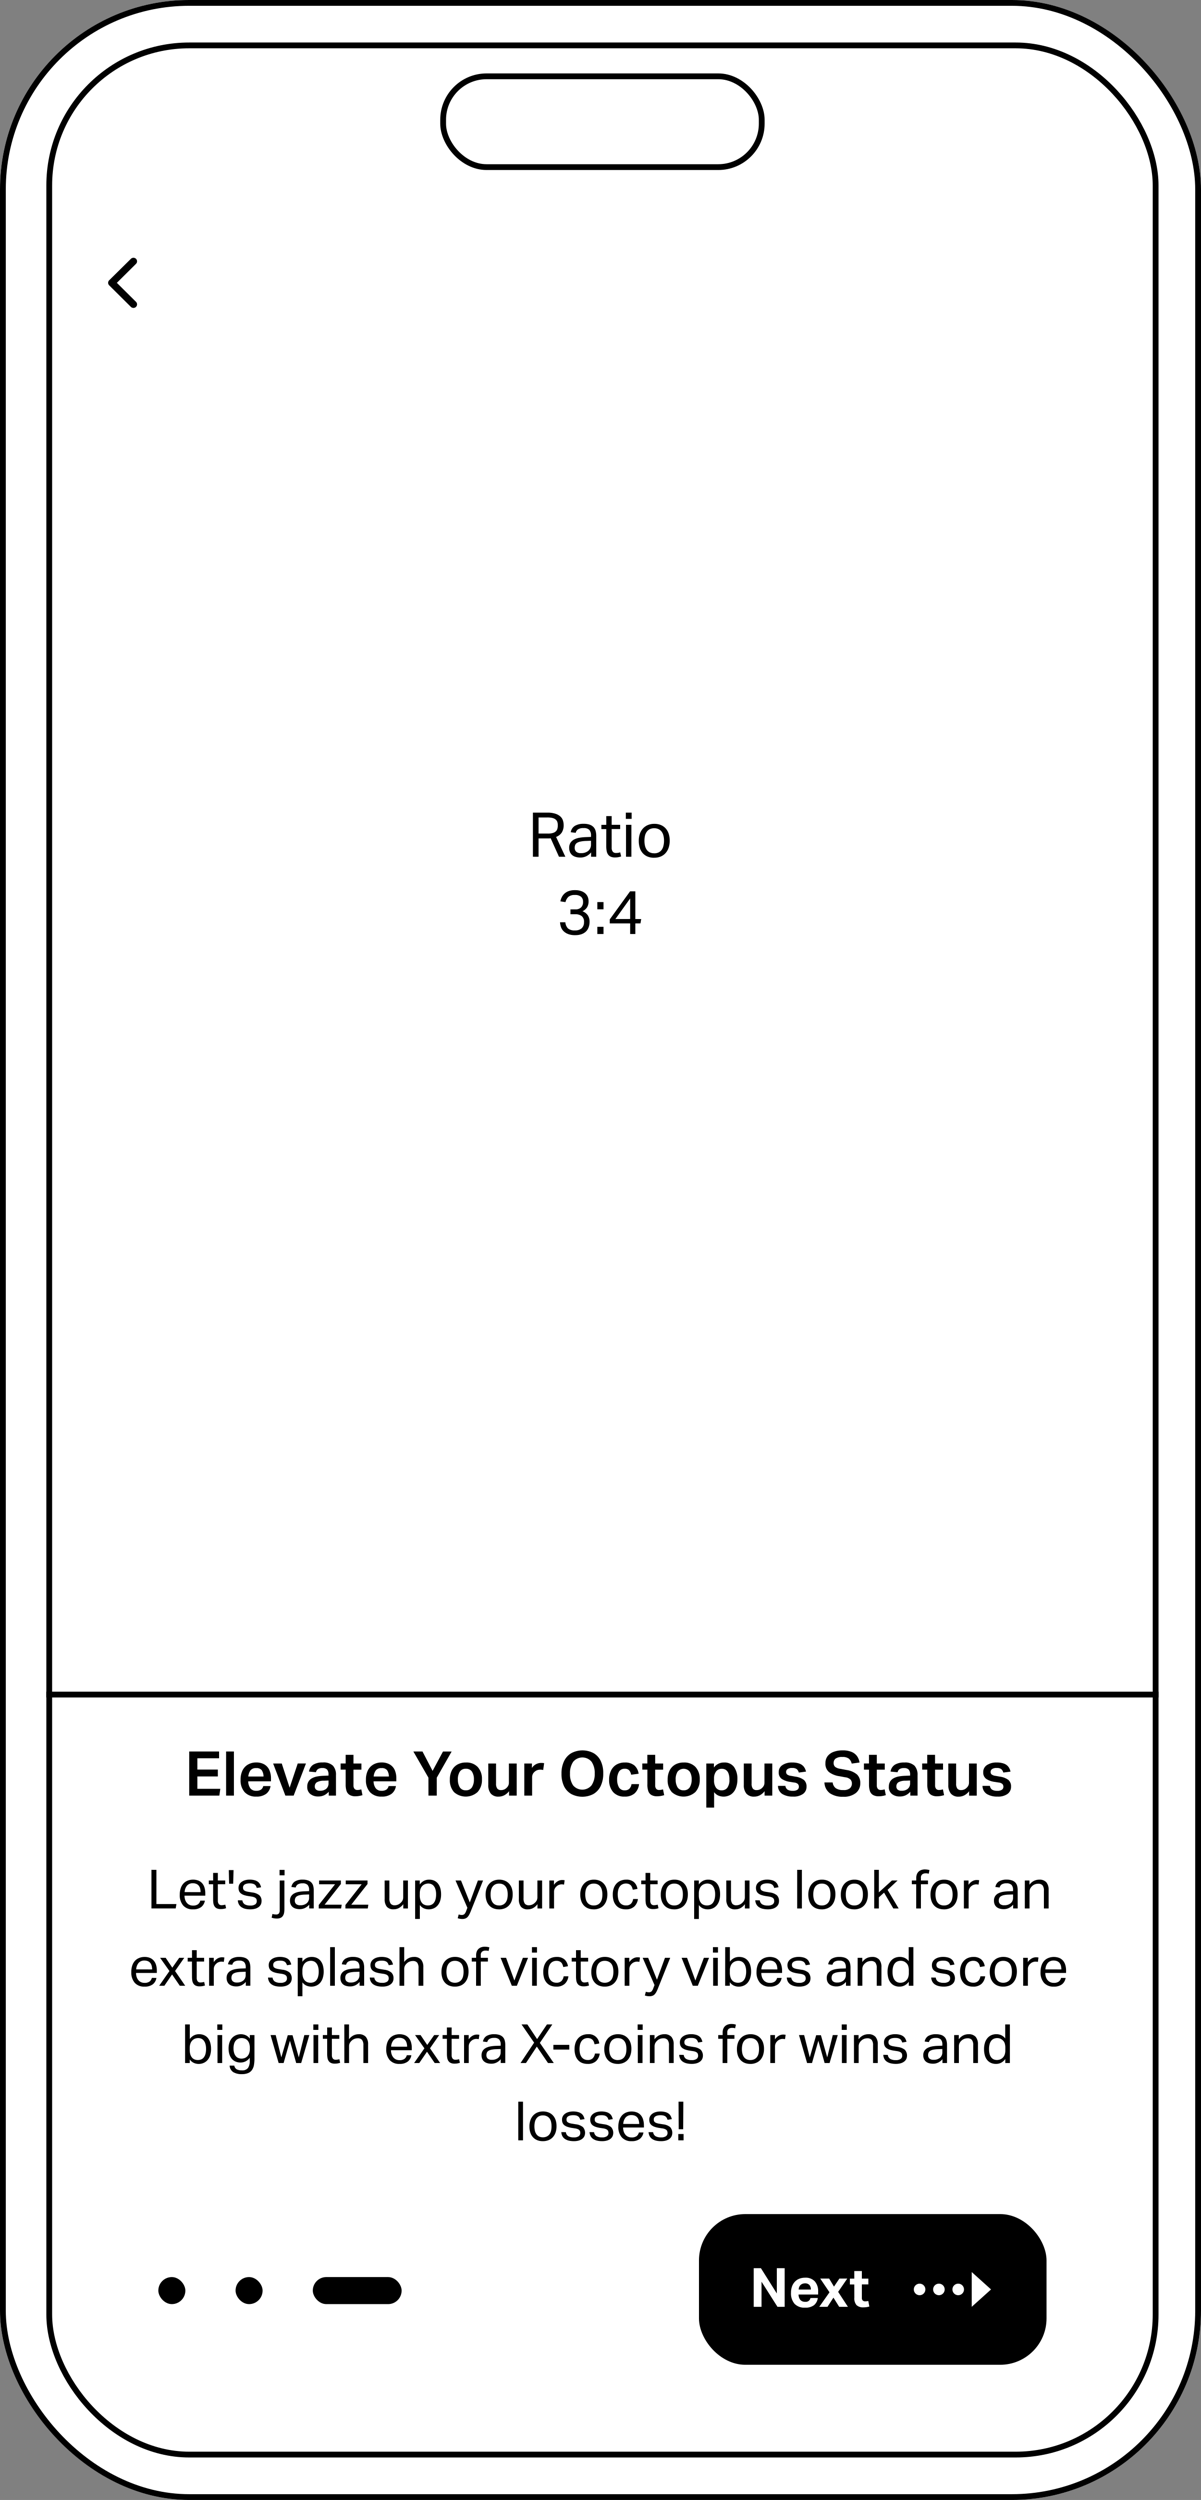
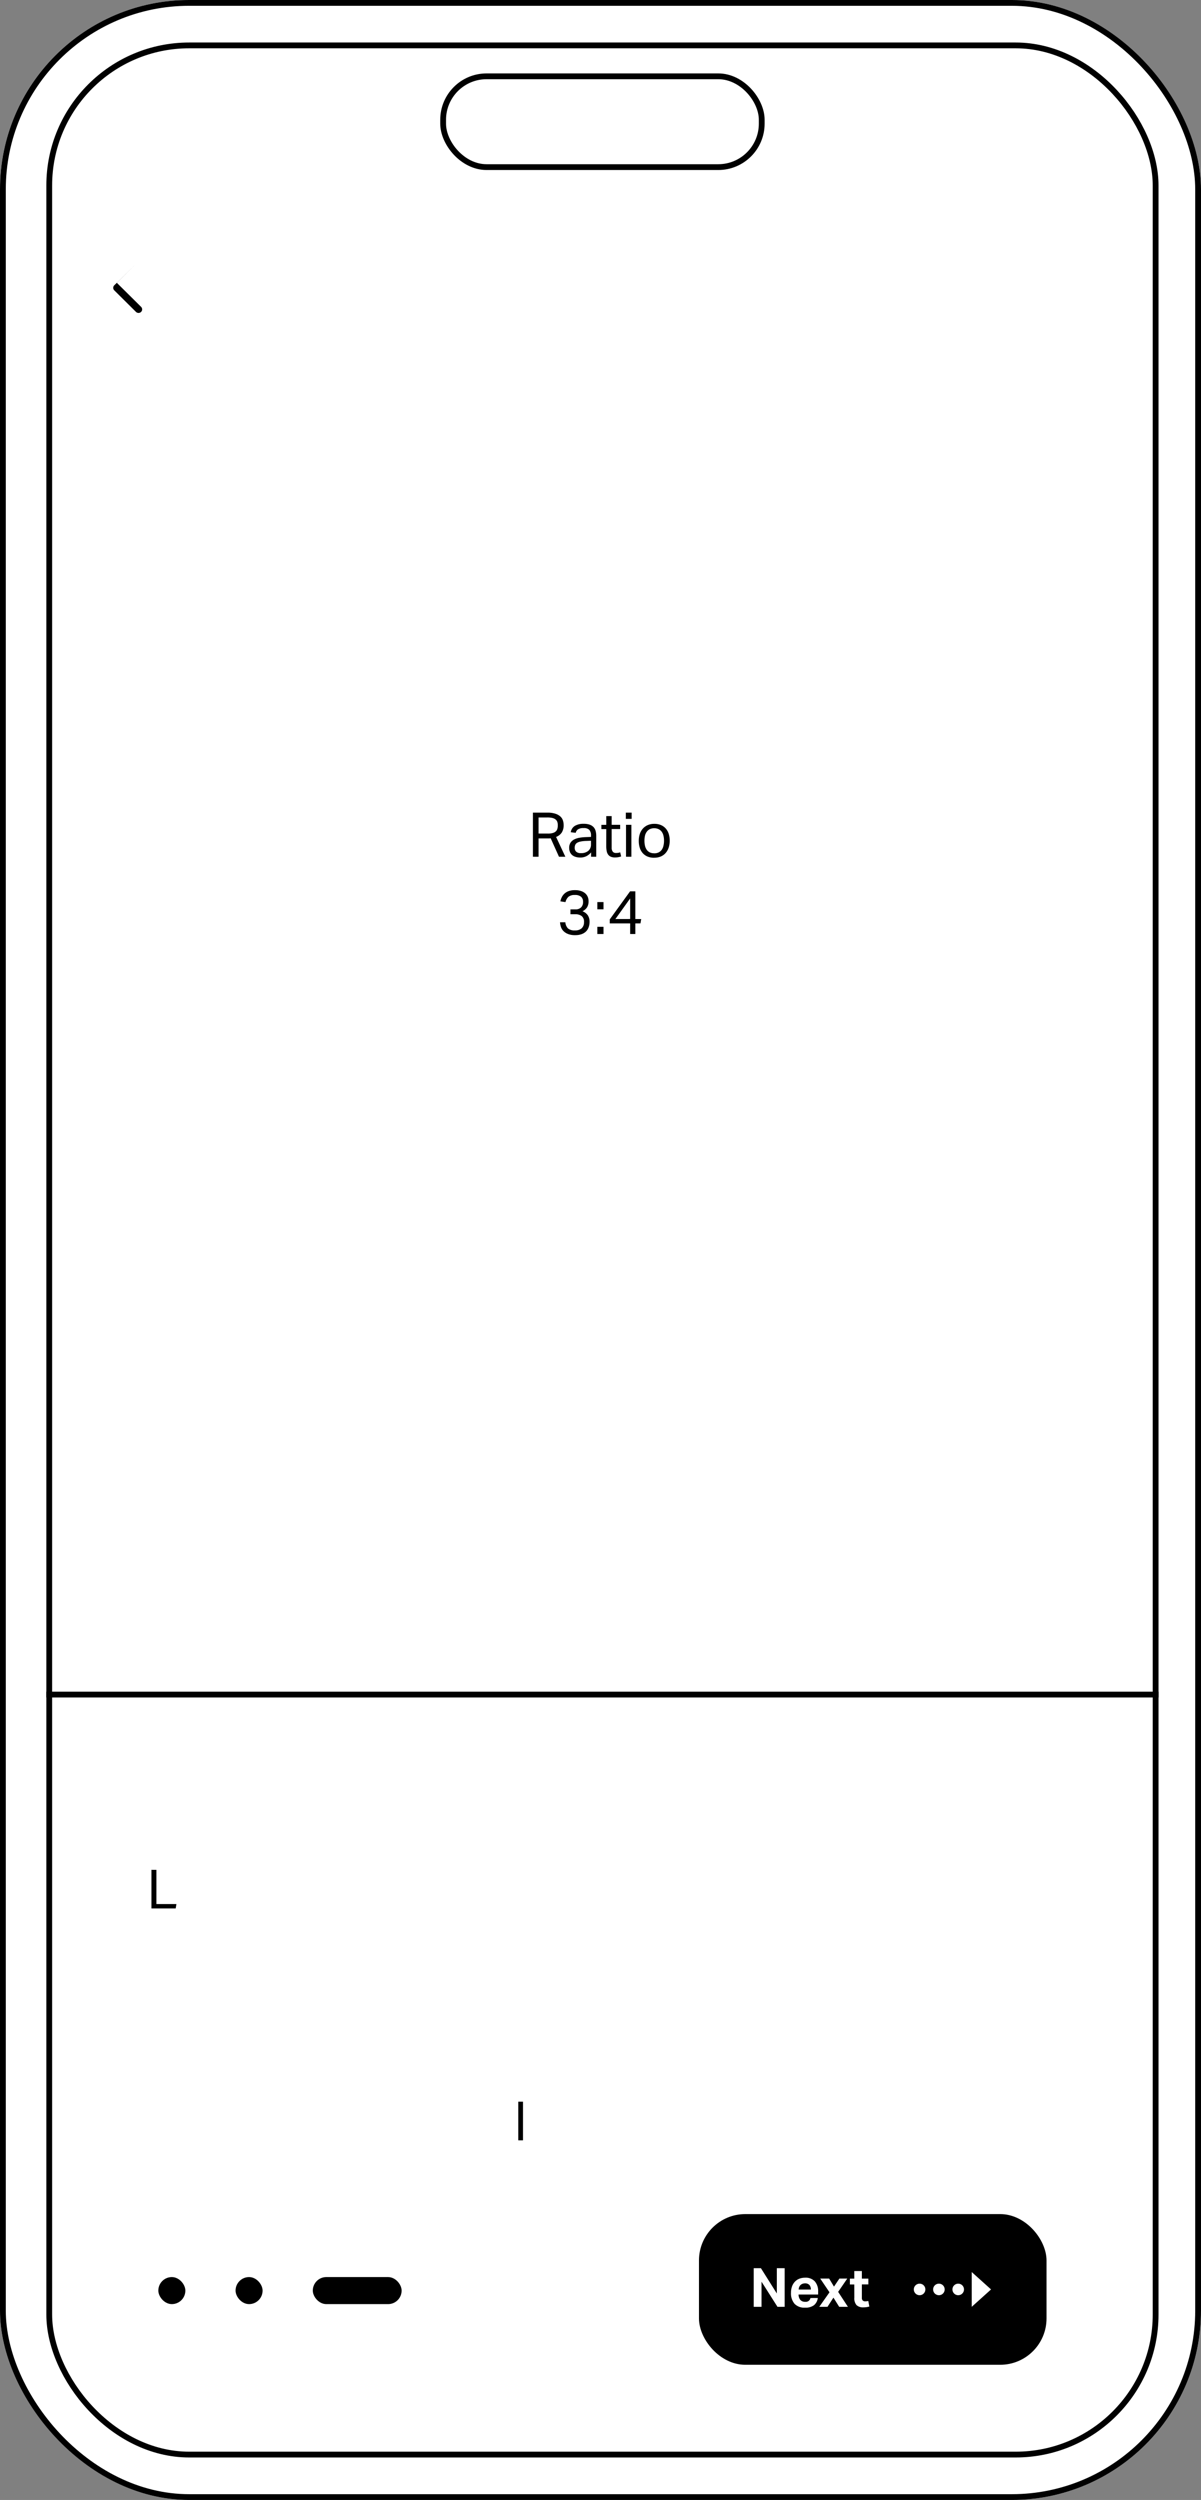
<svg xmlns="http://www.w3.org/2000/svg" viewBox="0 0 311 647">
  <rect x="0" y="0" width="311" height="647" fill="#808080" stroke="none" />
  <defs>
    <clipPath id="a">
      <path fill="none" d="M0 0h29.95v10.22H0z" />
    </clipPath>
    <clipPath id="b">
      <path fill="none" d="M0 0h35.42v31.71H0z" />
    </clipPath>
    <clipPath id="c">
-       <path fill="none" d="M0 0h212.81v14.81H0z" />
-     </clipPath>
+       </clipPath>
    <clipPath id="d">
-       <path fill="none" d="M0 0h242.06v70.33H0z" />
-     </clipPath>
+       </clipPath>
  </defs>
  <g transform="translate(-584 -2819.69)">
    <g fill="#fff" stroke="#000" stroke-width="1.5">
      <g transform="translate(584 2819.69)">
        <rect width="311" height="647" stroke="none" rx="49" />
        <rect width="309.5" height="645.5" x=".75" y=".75" fill="none" rx="48.25" />
      </g>
      <g transform="translate(596 2830.69)">
        <rect width="288" height="625" stroke="none" rx="37" />
        <rect width="286.5" height="623.5" x=".75" y=".75" fill="none" rx="36.25" />
      </g>
      <g transform="translate(698 2838.69)">
        <rect width="84" height="25" stroke="none" rx="12" />
        <rect width="82.5" height="23.5" x=".75" y=".75" fill="none" rx="11.25" />
      </g>
    </g>
    <rect width="23" height="7" rx="3.5" transform="translate(665 3409)" />
    <rect width="7" height="7" rx="3.5" transform="translate(625 3409)" />
    <rect width="7" height="7" rx="3.5" transform="translate(645 3409)" />
    <g transform="translate(140 2150.7)">
      <rect width="90" height="39" rx="12" transform="translate(625 1242)" />
      <circle cx="1.5" cy="1.5" r="1.5" fill="#fff" transform="translate(680.63 1260)" />
      <circle cx="1.5" cy="1.5" r="1.5" fill="#fff" transform="translate(685.63 1260)" />
      <circle cx="1.5" cy="1.5" r="1.5" fill="#fff" transform="translate(690.63 1260)" />
      <path fill="#fff" d="m700.63 1261.5-5 4.5v-9Z" />
      <g fill="#fff">
        <path d="M645.16 1256v6.55l-4.12-6.55h-1.87v10h2.03v-6.5l4.13 6.5h1.86v-10Z" />
        <g clip-path="url(#a)" transform="translate(639.17 1256)">
          <path d="M16.6 7.71a2.87 2.87 0 0 1-.99 1.87 3.6 3.6 0 0 1-2.3.64 3.52 3.52 0 0 1-2.73-1 4.1 4.1 0 0 1-.92-2.86 4.74 4.74 0 0 1 .27-1.65 3.48 3.48 0 0 1 .75-1.22 3.15 3.15 0 0 1 1.15-.77 4.13 4.13 0 0 1 1.48-.26 3.18 3.18 0 0 1 2.53.97 3.81 3.81 0 0 1 .85 2.6v.79h-5.07a2.19 2.19 0 0 0 .45 1.38 1.56 1.56 0 0 0 1.26.5 1.22 1.22 0 0 0 1.37-.98Zm-1.8-2.18a1.72 1.72 0 0 0-.37-1.18 1.46 1.46 0 0 0-1.16-.42 1.73 1.73 0 0 0-.68.13 1.46 1.46 0 0 0-.5.34 1.58 1.58 0 0 0-.32.5 1.9 1.9 0 0 0-.12.63ZM19.63 6.24l-2.4-3.55h2.31l1.25 2.08 1.4-2.08h2.04l-2.36 3.44L24.4 10h-2.26l-1.49-2.38L19.11 10h-2.13ZM26.05 4.21h-1.14V2.7h1.14V.74h1.96V2.7h1.68V4.2h-1.68V7.6a1 1 0 0 0 .24.78.91.91 0 0 0 .62.2 3.6 3.6 0 0 0 .4-.03 2.27 2.27 0 0 0 .4-.07l.28 1.44a4.59 4.59 0 0 1-.8.17 5.78 5.78 0 0 1-.73.05 2.45 2.45 0 0 1-1.78-.57 2.65 2.65 0 0 1-.58-1.93Z" />
        </g>
      </g>
    </g>
-     <path d="m614.26 2892.89 4.96-4.92a.92.92 0 0 0 0-1.3.95.95 0 0 0-1.32 0l-5.63 5.56a.92.92 0 0 0-.02 1.28l5.64 5.6a.95.95 0 0 0 1.33 0 .92.92 0 0 0 0-1.3Z" />
+     <path d="m614.26 2892.89 4.96-4.92l-5.63 5.56a.92.92 0 0 0-.02 1.28l5.64 5.6a.95.95 0 0 0 1.33 0 .92.92 0 0 0 0-1.3Z" />
    <path fill="none" stroke="#000" stroke-width="1.5" d="M884 3258.25H596" />
    <g clip-path="url(#b)" transform="translate(722 3030)">
      <path d="M0 0h3.74a6.4 6.4 0 0 1 2.1.29 3.5 3.5 0 0 1 1.3.74 2.4 2.4 0 0 1 .64 1.03 3.99 3.99 0 0 1 .18 1.17A3.57 3.57 0 0 1 7.5 5.1 3 3 0 0 1 6 6.29l2.4 5.13H6.75L4.6 6.64a3.79 3.79 0 0 1-.45.04H1.46v4.74H0Zm3.89 5.42a4.4 4.4 0 0 0 1.26-.15 1.9 1.9 0 0 0 .79-.43 1.49 1.49 0 0 0 .4-.68 3.34 3.34 0 0 0 .1-.9 2.56 2.56 0 0 0-.12-.85 1.43 1.43 0 0 0-.44-.63 2.1 2.1 0 0 0-.84-.4 5.5 5.5 0 0 0-1.34-.13H1.46v4.17ZM15.07 10.29a4.04 4.04 0 0 1-1.13.93 3.4 3.4 0 0 1-1.72.4 4.08 4.08 0 0 1-1.14-.16 2.48 2.48 0 0 1-.9-.46 2.13 2.13 0 0 1-.58-.78 2.63 2.63 0 0 1-.21-1.08 2.4 2.4 0 0 1 .36-1.38 2.53 2.53 0 0 1 .96-.83 4.73 4.73 0 0 1 1.35-.43 11.94 11.94 0 0 1 1.56-.16l1.42-.05v-.32a2.14 2.14 0 0 0-.45-1.52A1.95 1.95 0 0 0 13.14 4a2.56 2.56 0 0 0-1.46.32 1.52 1.52 0 0 0-.6.91L9.8 5.07a2.36 2.36 0 0 1 1.07-1.65 4.38 4.38 0 0 1 2.3-.53 4.6 4.6 0 0 1 1.51.22 2.52 2.52 0 0 1 1 .62 2.32 2.32 0 0 1 .55.99 4.87 4.87 0 0 1 .17 1.33v5.37h-1.34Zm-.03-3.01-1.33.05a7.7 7.7 0 0 0-1.4.16 2.7 2.7 0 0 0-.9.34 1.19 1.19 0 0 0-.46.54 1.86 1.86 0 0 0-.13.73 1.35 1.35 0 0 0 .37 1 1.7 1.7 0 0 0 1.24.38 2.8 2.8 0 0 0 1.92-.6 2.1 2.1 0 0 0 .69-1.67ZM19 4.26h-1.27v-1.1H19V.9h1.39v2.25h2.2v1.1h-2.2V9.1a1.6 1.6 0 0 0 .27.98.97.97 0 0 0 .83.36 3.48 3.48 0 0 0 .62-.04 3.13 3.13 0 0 0 .49-.13l.24 1.07a4.6 4.6 0 0 1-1.59.26 2.65 2.65 0 0 1-1.13-.21 1.7 1.7 0 0 1-.69-.6 2.32 2.32 0 0 1-.34-.9 6.99 6.99 0 0 1-.1-1.16ZM24.06 0h1.5v1.62h-1.5Zm.05 3.15h1.39v8.27h-1.39ZM31.4 11.68a4.38 4.38 0 0 1-1.69-.3 3.44 3.44 0 0 1-1.25-.87 3.79 3.79 0 0 1-.78-1.37 5.76 5.76 0 0 1-.27-1.83 5.45 5.45 0 0 1 .28-1.82 4 4 0 0 1 .82-1.4 3.59 3.59 0 0 1 1.27-.88 4.24 4.24 0 0 1 1.66-.31 4.31 4.31 0 0 1 1.66.3 3.47 3.47 0 0 1 1.26.87 3.8 3.8 0 0 1 .79 1.37 5.62 5.62 0 0 1 .27 1.8 5.64 5.64 0 0 1-.28 1.85 3.98 3.98 0 0 1-.8 1.39 3.48 3.48 0 0 1-1.27.89 4.34 4.34 0 0 1-1.68.3m.01-1.14a2.55 2.55 0 0 0 1.16-.24 2.15 2.15 0 0 0 .79-.67 2.9 2.9 0 0 0 .45-1.04 5.67 5.67 0 0 0 .15-1.32 5.49 5.49 0 0 0-.15-1.3 2.81 2.81 0 0 0-.45-1.01 2.17 2.17 0 0 0-.8-.67 2.55 2.55 0 0 0-1.15-.24 2.5 2.5 0 0 0-1.14.24 2.2 2.2 0 0 0-.78.67 2.81 2.81 0 0 0-.46 1.01 5.56 5.56 0 0 0-.14 1.32 5.55 5.55 0 0 0 .14 1.3 2.98 2.98 0 0 0 .45 1.03 2.08 2.08 0 0 0 .78.67 2.55 2.55 0 0 0 1.15.24M8.4 28.37a2.55 2.55 0 0 0 .68 1.6 2.6 2.6 0 0 0 1.82.51 2.44 2.44 0 0 0 1.73-.55 2.1 2.1 0 0 0 .6-1.6 1.85 1.85 0 0 0-.6-1.56 2.62 2.62 0 0 0-1.65-.47H9.72v-1.26h1.31a1.99 1.99 0 0 0 1.43-.5 1.92 1.92 0 0 0 .52-1.45 1.64 1.64 0 0 0-.53-1.33 2.4 2.4 0 0 0-1.6-.45 2.49 2.49 0 0 0-1.62.45 2.75 2.75 0 0 0-.8 1.4l-1.32-.2a4.38 4.38 0 0 1 .37-1.08 3.16 3.16 0 0 1 .7-.93 3.2 3.2 0 0 1 1.11-.65 4.8 4.8 0 0 1 1.62-.24 4.82 4.82 0 0 1 1.55.23 3.06 3.06 0 0 1 1.09.61 2.54 2.54 0 0 1 .65.91 2.88 2.88 0 0 1 .21 1.12 2.95 2.95 0 0 1-.38 1.56 2.9 2.9 0 0 1-1.2 1.04 2.85 2.85 0 0 1 1.4 1.07 3 3 0 0 1 .44 1.65 4.11 4.11 0 0 1-.23 1.39 2.88 2.88 0 0 1-.68 1.1 3.13 3.13 0 0 1-1.17.72 4.83 4.83 0 0 1-1.65.25 4.9 4.9 0 0 1-1.88-.31 3.38 3.38 0 0 1-1.2-.8 2.75 2.75 0 0 1-.62-1.06 4.8 4.8 0 0 1-.22-1.17ZM16.68 23.15h1.6v1.87h-1.6Zm0 6.4h1.6v1.87h-1.6ZM19.9 27.63l5.26-7.26h1.36v7.17h1.52l-.19 1.13h-1.33v2.75h-1.34v-2.75H19.9Zm5.28-.1v-5.32l-3.82 5.33Z" />
    </g>
-     <path d="M633 3272.98v11.42h7.8l.25-1.76h-5.94v-3.2h5.3v-1.78h-5.3v-2.92h5.62v-1.76ZM642.55 3272.98h2.02v11.42h-2.02z" />
    <g clip-path="url(#c)" transform="translate(633 3272.69)">
-       <path d="M13.3 7.62a5.33 5.33 0 0 1 .51-2.45 3.59 3.59 0 0 1 1.42-1.51 4.2 4.2 0 0 1 2.12-.53 4.04 4.04 0 0 1 2.14.53 3.2 3.2 0 0 1 1.26 1.44 5.25 5.25 0 0 1 .42 2.16v.75h-5.89a3.08 3.08 0 0 0 .57 1.83 1.81 1.81 0 0 0 1.5.62 2.06 2.06 0 0 0 1.26-.32 1.57 1.57 0 0 0 .56-.9h1.88a3.06 3.06 0 0 1-1.12 2 4.07 4.07 0 0 1-2.57.72 3.89 3.89 0 0 1-3-1.14 4.55 4.55 0 0 1-1.06-3.2m5.49-2.47a1.65 1.65 0 0 0-1.44-.56 1.74 1.74 0 0 0-1.5.6 3.2 3.2 0 0 0-.55 1.58h3.94a2.99 2.99 0 0 0-.45-1.62M26 9.66l2.1-6.27h2.13l-3.19 8.32H24.9L21.73 3.4h2.23ZM30.56 9.4a2.5 2.5 0 0 1 .34-1.35 2.42 2.42 0 0 1 .94-.86 4.62 4.62 0 0 1 1.35-.45 11.44 11.44 0 0 1 1.59-.16l1.28-.05v-.3a1.8 1.8 0 0 0-.36-1.26 1.57 1.57 0 0 0-1.18-.4 2.02 2.02 0 0 0-1.19.28 1.35 1.35 0 0 0-.51.8l-1.8-.16a2.54 2.54 0 0 1 1.1-1.79 4.54 4.54 0 0 1 2.46-.57 3.49 3.49 0 0 1 2.64.84A3.43 3.43 0 0 1 38 6.4v5.31h-1.87V10.7a3.93 3.93 0 0 1-1.14.89 3.39 3.39 0 0 1-1.58.34 3.13 3.13 0 0 1-2.06-.65 2.27 2.27 0 0 1-.79-1.86m1.95-.1a1.1 1.1 0 0 0 .32.82 1.46 1.46 0 0 0 1.04.31 2.36 2.36 0 0 0 1.6-.5 1.79 1.79 0 0 0 .6-1.45v-.7l-1.2.05a3.59 3.59 0 0 0-1.85.42 1.23 1.23 0 0 0-.5 1.05M40.51 8.83V4.98H39.2V3.39h1.31V1.15h2.02V3.4h2.06v1.59h-2.06v4.06a1.38 1.38 0 0 0 .25.88.94.94 0 0 0 .79.32 2.8 2.8 0 0 0 .54-.05 4.58 4.58 0 0 0 .45-.11l.3 1.5a7.1 7.1 0 0 1-.83.2 5.28 5.28 0 0 1-.96.09 2.85 2.85 0 0 1-1.55-.36 1.9 1.9 0 0 1-.79-1.04 5.25 5.25 0 0 1-.22-1.64M45.76 7.62a5.32 5.32 0 0 1 .51-2.45 3.58 3.58 0 0 1 1.42-1.51 4.19 4.19 0 0 1 2.12-.53 4.04 4.04 0 0 1 2.14.53 3.19 3.19 0 0 1 1.27 1.44 5.25 5.25 0 0 1 .41 2.16v.75h-5.89a3.08 3.08 0 0 0 .58 1.83 1.81 1.81 0 0 0 1.49.62 2.06 2.06 0 0 0 1.26-.32 1.56 1.56 0 0 0 .56-.9h1.89a3.07 3.07 0 0 1-1.12 2 4.07 4.07 0 0 1-2.58.72 3.89 3.89 0 0 1-3-1.14 4.55 4.55 0 0 1-1.06-3.2m5.49-2.47a1.65 1.65 0 0 0-1.44-.56 1.74 1.74 0 0 0-1.5.6 3.19 3.19 0 0 0-.55 1.58h3.94a3 3 0 0 0-.45-1.62M61.94 7.06 58.04.29h2.36l2.62 5.02L65.71.3h2.24L64.1 7.07v4.64h-2.15ZM67.49 7.57A5.1 5.1 0 0 1 68 5.2a3.64 3.64 0 0 1 1.45-1.53 4.38 4.38 0 0 1 2.21-.53A3.96 3.96 0 0 1 74.7 4.3a4.5 4.5 0 0 1 1.1 3.2 4.6 4.6 0 0 1-1.12 3.27 4.56 4.56 0 0 1-6.11.03 4.57 4.57 0 0 1-1.08-3.24m2.08-.03a3.74 3.74 0 0 0 .49 2.03 1.73 1.73 0 0 0 1.57.77 1.75 1.75 0 0 0 1.59-.77 3.7 3.7 0 0 0 .5-2.03 3.62 3.62 0 0 0-.5-2.02 1.76 1.76 0 0 0-1.59-.75 1.74 1.74 0 0 0-1.57.76 3.62 3.62 0 0 0-.5 2.01M77.44 8.94V3.4h2.01v5.19a2.12 2.12 0 0 0 .32 1.3 1.2 1.2 0 0 0 1 .39 1.95 1.95 0 0 0 1.4-.57 2.11 2.11 0 0 0 .45-.6 1.79 1.79 0 0 0 .16-.8V3.4h2.02v8.31h-1.98v-1.15a3.75 3.75 0 0 1-1.24 1.06 3.16 3.16 0 0 1-1.45.35 2.52 2.52 0 0 1-2.03-.78 3.37 3.37 0 0 1-.66-2.25M86.77 3.4h1.97v1.16a2.81 2.81 0 0 1 2.38-1.31l.42.01a3.27 3.27 0 0 1 .36.05l-.24 1.78a2.85 2.85 0 0 0-.75-.1 2.39 2.39 0 0 0-.76.12 2.06 2.06 0 0 0-.68.4 1.86 1.86 0 0 0-.5.62 1.96 1.96 0 0 0-.18.88v4.7h-2.02ZM96.4 6.03a7.22 7.22 0 0 1 .68-3.27A4.8 4.8 0 0 1 98.98.7a6.16 6.16 0 0 1 5.7 0 4.7 4.7 0 0 1 1.87 2.02 7.17 7.17 0 0 1 .66 3.23 7.37 7.37 0 0 1-.66 3.27 4.75 4.75 0 0 1-1.88 2.07 6.18 6.18 0 0 1-5.73.01 4.67 4.67 0 0 1-1.88-2.02 7.22 7.22 0 0 1-.66-3.25M98.6 6a5.13 5.13 0 0 0 .8 3.05 3.12 3.12 0 0 0 4.78 0A5.1 5.1 0 0 0 105 6a5.1 5.1 0 0 0-.8-3.04 3.1 3.1 0 0 0-4.78 0A5.14 5.14 0 0 0 98.6 6M108.73 7.58a5.25 5.25 0 0 1 .5-2.36 3.63 3.63 0 0 1 1.41-1.54 4.17 4.17 0 0 1 2.18-.54 3.63 3.63 0 0 1 2.45.76 3.4 3.4 0 0 1 1.1 2.15l-1.94.25a2.31 2.31 0 0 0-.49-1.12 1.43 1.43 0 0 0-1.14-.42 1.63 1.63 0 0 0-1.53.78 3.9 3.9 0 0 0-.46 2 4.04 4.04 0 0 0 .45 2 1.62 1.62 0 0 0 1.54.8 1.58 1.58 0 0 0 1.2-.44 2.12 2.12 0 0 0 .53-1.17h1.95a3.73 3.73 0 0 1-1.13 2.38 3.7 3.7 0 0 1-2.6.85 3.76 3.76 0 0 1-2.98-1.17 4.67 4.67 0 0 1-1.04-3.21M118.64 8.83V4.98h-1.31V3.39h1.3V1.15h2.03V3.4h2.06v1.59h-2.06v4.06a1.38 1.38 0 0 0 .25.88.94.94 0 0 0 .79.32 2.8 2.8 0 0 0 .54-.05 4.58 4.58 0 0 0 .45-.11l.3 1.5a7.1 7.1 0 0 1-.83.2 5.28 5.28 0 0 1-.97.09 2.85 2.85 0 0 1-1.55-.36 1.9 1.9 0 0 1-.78-1.04 5.25 5.25 0 0 1-.23-1.64M123.89 7.57a5.1 5.1 0 0 1 .51-2.37 3.63 3.63 0 0 1 1.45-1.53 4.38 4.38 0 0 1 2.21-.53 3.96 3.96 0 0 1 3.04 1.16 4.51 4.51 0 0 1 1.1 3.2 4.6 4.6 0 0 1-1.12 3.27 4.56 4.56 0 0 1-6.11.03 4.57 4.57 0 0 1-1.08-3.24m2.08-.03a3.75 3.75 0 0 0 .48 2.03 1.73 1.73 0 0 0 1.58.77 1.75 1.75 0 0 0 1.58-.77 3.7 3.7 0 0 0 .5-2.03 3.62 3.62 0 0 0-.5-2.02 2.03 2.03 0 0 0-3.15 0 3.63 3.63 0 0 0-.5 2.02M133.9 3.4h1.97v1.05a3.1 3.1 0 0 1 2.62-1.31 3 3 0 0 1 2.6 1.18 5.23 5.23 0 0 1 .86 3.15 6 6 0 0 1-.44 2.4 3.52 3.52 0 0 1-1.24 1.55 3.53 3.53 0 0 1-3.24.28 2.82 2.82 0 0 1-1.11-.9v4.01h-2.02Zm5.98 4.12a4.1 4.1 0 0 0-.26-1.62 1.83 1.83 0 0 0-.7-.87 1.77 1.77 0 0 0-.94-.26 1.81 1.81 0 0 0-1.56.7 2.96 2.96 0 0 0-.52 1.81v.46a3.25 3.25 0 0 0 .49 1.9 1.72 1.72 0 0 0 1.51.7 1.79 1.79 0 0 0 1.43-.65 3.35 3.35 0 0 0 .55-2.17M143.61 8.94V3.4h2.02v5.19a2.12 2.12 0 0 0 .31 1.3 1.2 1.2 0 0 0 1 .39 1.95 1.95 0 0 0 1.41-.57 2.13 2.13 0 0 0 .45-.6 1.79 1.79 0 0 0 .16-.8V3.4h2.02v8.31h-1.99v-1.15a3.74 3.74 0 0 1-1.23 1.06 3.15 3.15 0 0 1-1.46.35 2.52 2.52 0 0 1-2.02-.78 3.37 3.37 0 0 1-.67-2.25M157.87 9.42a1.06 1.06 0 0 0-.24-.7 1.6 1.6 0 0 0-1-.4l-.98-.16a5.1 5.1 0 0 1-2.25-.8 2 2 0 0 1-.75-1.7 2.12 2.12 0 0 1 .97-1.86 4.37 4.37 0 0 1 2.52-.66 5.17 5.17 0 0 1 1.91.3 2.56 2.56 0 0 1 1.12.82 3.08 3.08 0 0 1 .54 1.24l-1.86.24a1.79 1.79 0 0 0-.52-.88 1.81 1.81 0 0 0-1.17-.3 1.94 1.94 0 0 0-1.25.3.91.91 0 0 0-.35.7.86.86 0 0 0 .26.67 2.1 2.1 0 0 0 1.05.37l1.1.2a4.65 4.65 0 0 1 2.22.87 2.2 2.2 0 0 1 .66 1.73 2.25 2.25 0 0 1-.89 1.86 4.2 4.2 0 0 1-2.65.7 5.1 5.1 0 0 1-2.7-.65 2.5 2.5 0 0 1-1.15-2.12h1.92a1.38 1.38 0 0 0 .6 1 2.51 2.51 0 0 0 1.3.28 2 2 0 0 0 1.22-.29.93.93 0 0 0 .37-.77M171.6 8.58a1.54 1.54 0 0 0-.34-1 2.32 2.32 0 0 0-1.42-.62l-1.47-.27a5.95 5.95 0 0 1-2.7-1.07 2.78 2.78 0 0 1-.92-2.3 2.92 2.92 0 0 1 .57-1.84 3.47 3.47 0 0 1 1.56-1.1 6.42 6.42 0 0 1 2.29-.38 5.8 5.8 0 0 1 2.4.42 3.27 3.27 0 0 1 1.4 1.13 3.95 3.95 0 0 1 .61 1.59l-2.03.28a2.38 2.38 0 0 0-.74-1.28 2.6 2.6 0 0 0-1.66-.43 2.8 2.8 0 0 0-1.78.43 1.37 1.37 0 0 0-.5 1.1 1.32 1.32 0 0 0 .38 1.02 2.84 2.84 0 0 0 1.39.52l1.58.3a5.37 5.37 0 0 1 2.7 1.16 3 3 0 0 1 .85 2.28 3.15 3.15 0 0 1-1.13 2.5 4.96 4.96 0 0 1-3.33.98 5.75 5.75 0 0 1-3.4-.9 3.6 3.6 0 0 1-1.42-2.8h2.13a2.15 2.15 0 0 0 .82 1.5 3.3 3.3 0 0 0 1.93.47 2.43 2.43 0 0 0 1.74-.49 1.64 1.64 0 0 0 .49-1.2M176.03 8.83V4.98h-1.31V3.39h1.3V1.15h2.03V3.4h2.06v1.59h-2.06v4.06a1.38 1.38 0 0 0 .25.88.94.94 0 0 0 .79.32 2.8 2.8 0 0 0 .54-.05 4.58 4.58 0 0 0 .45-.11l.3 1.5a7.1 7.1 0 0 1-.83.2 5.28 5.28 0 0 1-.96.09 2.85 2.85 0 0 1-1.56-.36 1.9 1.9 0 0 1-.78-1.04 5.25 5.25 0 0 1-.22-1.64M181.17 9.4a2.5 2.5 0 0 1 .34-1.35 2.42 2.42 0 0 1 .94-.86 4.62 4.62 0 0 1 1.35-.45 11.44 11.44 0 0 1 1.59-.16l1.28-.05v-.3a1.8 1.8 0 0 0-.37-1.26 1.57 1.57 0 0 0-1.18-.39 2.02 2.02 0 0 0-1.19.28 1.35 1.35 0 0 0-.5.8l-1.82-.17a2.54 2.54 0 0 1 1.12-1.78 4.54 4.54 0 0 1 2.45-.57 3.49 3.49 0 0 1 2.64.84 3.43 3.43 0 0 1 .78 2.42v5.31h-1.87V10.7a3.93 3.93 0 0 1-1.14.89 3.39 3.39 0 0 1-1.58.34 3.13 3.13 0 0 1-2.06-.65 2.27 2.27 0 0 1-.79-1.86m1.95-.1a1.1 1.1 0 0 0 .32.82 1.46 1.46 0 0 0 1.04.31 2.36 2.36 0 0 0 1.6-.5 1.79 1.79 0 0 0 .6-1.45v-.7l-1.2.05a3.59 3.59 0 0 0-1.85.42 1.23 1.23 0 0 0-.5 1.05M191.12 8.83V4.98h-1.32V3.39h1.31V1.15h2.02V3.4h2.07v1.59h-2.06v4.06a1.38 1.38 0 0 0 .25.88.94.94 0 0 0 .79.32 2.8 2.8 0 0 0 .54-.05 4.58 4.58 0 0 0 .45-.11l.3 1.5a7.1 7.1 0 0 1-.83.2 5.28 5.28 0 0 1-.96.09 2.85 2.85 0 0 1-1.55-.36 1.9 1.9 0 0 1-.79-1.04 5.25 5.25 0 0 1-.22-1.64M196.57 8.94V3.4h2.02v5.19a2.12 2.12 0 0 0 .31 1.3 1.2 1.2 0 0 0 1 .39 1.95 1.95 0 0 0 1.4-.58 2.13 2.13 0 0 0 .46-.6 1.79 1.79 0 0 0 .16-.8V3.4h2.01v8.32h-1.98v-1.15a3.74 3.74 0 0 1-1.23 1.06 3.15 3.15 0 0 1-1.46.35 2.52 2.52 0 0 1-2.02-.78 3.37 3.37 0 0 1-.67-2.25M210.83 9.42a1.06 1.06 0 0 0-.24-.7 1.6 1.6 0 0 0-1-.4l-.99-.16a5.1 5.1 0 0 1-2.24-.8 2 2 0 0 1-.75-1.7 2.12 2.12 0 0 1 .97-1.86 4.37 4.37 0 0 1 2.52-.66 5.17 5.17 0 0 1 1.91.3 2.56 2.56 0 0 1 1.12.82 3.08 3.08 0 0 1 .54 1.24l-1.86.24a1.79 1.79 0 0 0-.52-.88 1.81 1.81 0 0 0-1.17-.3 1.94 1.94 0 0 0-1.25.3.91.91 0 0 0-.35.7.86.86 0 0 0 .26.67 2.1 2.1 0 0 0 1.05.37l1.1.2a4.65 4.65 0 0 1 2.22.87 2.2 2.2 0 0 1 .66 1.73 2.25 2.25 0 0 1-.89 1.86 4.2 4.2 0 0 1-2.65.7 5.1 5.1 0 0 1-2.7-.65 2.5 2.5 0 0 1-1.15-2.12h1.92a1.38 1.38 0 0 0 .6 1 2.51 2.51 0 0 0 1.3.28 2 2 0 0 0 1.22-.29.93.93 0 0 0 .37-.77" />
-     </g>
+       </g>
    <path d="M623.22 3303.6v10h6.27l.2-1.14h-5.19v-8.85Z" />
    <g clip-path="url(#d)" transform="translate(618 3303.5)">
      <path d="M19.05 8.08a2.61 2.61 0 0 1-.94 1.65 3.36 3.36 0 0 1-2.14.6 3.2 3.2 0 0 1-2.54-1 4.08 4.08 0 0 1-.88-2.8 5.09 5.09 0 0 1 .25-1.66 3.42 3.42 0 0 1 .7-1.22 3.06 3.06 0 0 1 1.1-.75 3.92 3.92 0 0 1 2.8 0 2.64 2.64 0 0 1 1 .74 3.1 3.1 0 0 1 .57 1.12 5 5 0 0 1 .19 1.41v.62h-5.38a3.38 3.38 0 0 0 .15 1.02 2.48 2.48 0 0 0 .42.8 1.9 1.9 0 0 0 .68.55 2.13 2.13 0 0 0 .94.2A2.1 2.1 0 0 0 17.3 9a1.73 1.73 0 0 0 .57-.93Zm-1.11-2.2a3.62 3.62 0 0 0-.11-.94 1.95 1.95 0 0 0-.35-.72 1.6 1.6 0 0 0-.62-.47 2.25 2.25 0 0 0-.9-.17 1.94 1.94 0 0 0-1.51.59 2.83 2.83 0 0 0-.64 1.7ZM21.19 3.84h-1.12v-.97h1.12V.9h1.22v1.97h1.91v.97h-1.91v4.24a1.4 1.4 0 0 0 .23.85.84.84 0 0 0 .73.33 3.04 3.04 0 0 0 .54-.05 2.58 2.58 0 0 0 .43-.1l.2.93a4 4 0 0 1-1.38.22 2.3 2.3 0 0 1-1-.18 1.48 1.48 0 0 1-.6-.52 2.02 2.02 0 0 1-.3-.8 6.2 6.2 0 0 1-.07-1ZM25.25.17h1.23l-.1 3.53h-1.05ZM28.76 8a1.42 1.42 0 0 0 .64 1.05 2.75 2.75 0 0 0 1.4.3 2.1 2.1 0 0 0 1.3-.31 1.02 1.02 0 0 0 .39-.84 1.56 1.56 0 0 0-.05-.4.76.76 0 0 0-.2-.33 1.2 1.2 0 0 0-.39-.26 2.89 2.89 0 0 0-.65-.18l-.93-.14a6.97 6.97 0 0 1-1.07-.25 2.7 2.7 0 0 1-.78-.4 1.54 1.54 0 0 1-.49-.6 2.1 2.1 0 0 1-.16-.87 1.82 1.82 0 0 1 .22-.9 1.97 1.97 0 0 1 .6-.66 2.9 2.9 0 0 1 .9-.42 4.22 4.22 0 0 1 1.15-.15 4.71 4.71 0 0 1 1.3.16 2.49 2.49 0 0 1 .87.42 1.85 1.85 0 0 1 .52.63 3.66 3.66 0 0 1 .28.77l-1.11.18a3 3 0 0 0-.22-.52 1.13 1.13 0 0 0-.34-.37 1.58 1.58 0 0 0-.51-.22 3.15 3.15 0 0 0-.75-.08 3.26 3.26 0 0 0-.84.09 1.6 1.6 0 0 0-.54.24.89.89 0 0 0-.29.35.97.97 0 0 0-.08.4 1.32 1.32 0 0 0 .06.4.67.67 0 0 0 .2.3 1.34 1.34 0 0 0 .43.24 3.92 3.92 0 0 0 .68.17l1.05.17a3.5 3.5 0 0 1 1.83.73 1.97 1.97 0 0 1 .55 1.5 1.96 1.96 0 0 1-.18.85 1.87 1.87 0 0 1-.55.67 2.68 2.68 0 0 1-.91.45 4.58 4.58 0 0 1-1.27.16 5.64 5.64 0 0 1-1.23-.12 3.14 3.14 0 0 1-1-.4 2.1 2.1 0 0 1-.7-.72 2.42 2.42 0 0 1-.3-1.1ZM36.55 11.52a2.32 2.32 0 0 0 .42.1 3.58 3.58 0 0 0 .53.04.86.86 0 0 0 .73-.28 1.45 1.45 0 0 0 .2-.87V2.87h1.22v7.32a5.72 5.72 0 0 1-.08 1.01 2.18 2.18 0 0 1-.3.8 1.47 1.47 0 0 1-.6.53 2.2 2.2 0 0 1-.97.18 3.97 3.97 0 0 1-.76-.06 4.22 4.22 0 0 1-.6-.16ZM38.39.12h1.3v1.4h-1.3ZM46.07 9.11a3.53 3.53 0 0 1-1 .82 2.98 2.98 0 0 1-1.5.35 3.54 3.54 0 0 1-1-.14 2.16 2.16 0 0 1-.78-.4 1.85 1.85 0 0 1-.51-.68 2.31 2.31 0 0 1-.19-.95 2.1 2.1 0 0 1 .32-1.2 2.2 2.2 0 0 1 .84-.73 4.16 4.16 0 0 1 1.18-.38 10.42 10.42 0 0 1 1.36-.14l1.25-.04v-.28a1.87 1.87 0 0 0-.4-1.34 1.7 1.7 0 0 0-1.27-.4 2.24 2.24 0 0 0-1.27.29 1.33 1.33 0 0 0-.53.79l-1.11-.13a2.07 2.07 0 0 1 .94-1.45 3.83 3.83 0 0 1 2.02-.46 4.03 4.03 0 0 1 1.32.2 2.2 2.2 0 0 1 .87.53 2.03 2.03 0 0 1 .49.87 4.25 4.25 0 0 1 .14 1.16v4.7h-1.17Zm-.03-2.63-1.16.04a6.82 6.82 0 0 0-1.24.14 2.4 2.4 0 0 0-.77.3 1.06 1.06 0 0 0-.4.47 1.63 1.63 0 0 0-.13.64 1.18 1.18 0 0 0 .33.87 1.5 1.5 0 0 0 1.09.33 2.46 2.46 0 0 0 1.68-.53 1.83 1.83 0 0 0 .6-1.45ZM48.54 9.2l4.22-5.35h-4.13v-.98h5.64v.91l-4.21 5.35h4.42l-.15.98h-5.79ZM55.45 9.2l4.2-5.35h-4.12v-.98h5.64v.91l-4.21 5.35h4.42l-.15.98h-5.78ZM65.6 2.87h1.23v4.56a2.37 2.37 0 0 0 .33 1.43 1.28 1.28 0 0 0 1.07.42 2.15 2.15 0 0 0 1.47-.59 2.33 2.33 0 0 0 .53-.65 1.9 1.9 0 0 0 .18-.89V2.87h1.22v7.24h-1.2V8.99A3.53 3.53 0 0 1 69.28 10a2.85 2.85 0 0 1-1.33.32 2.2 2.2 0 0 1-1.78-.66 3.06 3.06 0 0 1-.56-2ZM73.5 2.87h1.2v1.04a3.14 3.14 0 0 1 1.04-.94 2.89 2.89 0 0 1 1.4-.32 3.1 3.1 0 0 1 1.35.28 2.65 2.65 0 0 1 .96.78 3.45 3.45 0 0 1 .58 1.2 5.82 5.82 0 0 1 .19 1.53A5.44 5.44 0 0 1 80 8.06a3.51 3.51 0 0 1-.64 1.22 2.86 2.86 0 0 1-1.02.78 3.26 3.26 0 0 1-2.55.03 2.6 2.6 0 0 1-1.07-.88v3.61H73.5Zm1.2 3.82a3.92 3.92 0 0 0 .16 1.2 2.3 2.3 0 0 0 .44.82 1.65 1.65 0 0 0 .67.47 2.41 2.41 0 0 0 .86.15 2.22 2.22 0 0 0 .83-.16 1.64 1.64 0 0 0 .67-.5 2.52 2.52 0 0 0 .44-.89 4.77 4.77 0 0 0 .16-1.33 4.4 4.4 0 0 0-.18-1.33 2.45 2.45 0 0 0-.45-.86 1.64 1.64 0 0 0-.64-.47 2 2 0 0 0-.73-.14 2.38 2.38 0 0 0-.89.17 1.96 1.96 0 0 0-.7.47 2.16 2.16 0 0 0-.47.8 3.38 3.38 0 0 0-.16 1.11ZM84.78 11.65a2.32 2.32 0 0 0 .78.14.98.98 0 0 0 .7-.23 2.38 2.38 0 0 0 .48-.86l.29-.77-3.07-7.06h1.42l2.28 5.68 2.09-5.68h1.34l-3.17 7.92a8.98 8.98 0 0 1-.39.87 3.21 3.21 0 0 1-.43.63 1.52 1.52 0 0 1-.57.4 2.15 2.15 0 0 1-.8.14 3.88 3.88 0 0 1-.6-.05 3.33 3.33 0 0 1-.6-.15ZM95.23 10.33a3.83 3.83 0 0 1-1.47-.26 3 3 0 0 1-1.09-.76 3.3 3.3 0 0 1-.68-1.2 5.01 5.01 0 0 1-.24-1.6 4.78 4.78 0 0 1 .25-1.6 3.5 3.5 0 0 1 .71-1.21 3.13 3.13 0 0 1 1.12-.78 3.71 3.71 0 0 1 1.44-.27 3.8 3.8 0 0 1 1.46.27 3.06 3.06 0 0 1 1.1.76 3.35 3.35 0 0 1 .7 1.2 4.9 4.9 0 0 1 .23 1.58 4.95 4.95 0 0 1-.24 1.61 3.49 3.49 0 0 1-.7 1.22 3.05 3.05 0 0 1-1.12.78 3.8 3.8 0 0 1-1.47.27m.02-1a2.22 2.22 0 0 0 1-.22 1.88 1.88 0 0 0 .7-.59 2.53 2.53 0 0 0 .4-.9 4.95 4.95 0 0 0 .12-1.15 4.8 4.8 0 0 0-.12-1.14 2.46 2.46 0 0 0-.4-.88 1.92 1.92 0 0 0-.7-.59 2.23 2.23 0 0 0-1-.2 2.19 2.19 0 0 0-1 .2 1.94 1.94 0 0 0-.69.59 2.46 2.46 0 0 0-.4.88 4.86 4.86 0 0 0-.12 1.15 4.87 4.87 0 0 0 .12 1.15 2.6 2.6 0 0 0 .4.9 1.82 1.82 0 0 0 .68.58 2.22 2.22 0 0 0 1 .21M100.36 2.87h1.21v4.56a2.37 2.37 0 0 0 .33 1.43 1.28 1.28 0 0 0 1.07.42 2.15 2.15 0 0 0 1.47-.59 2.33 2.33 0 0 0 .54-.65 1.9 1.9 0 0 0 .18-.89V2.87h1.22v7.24h-1.2V8.99a3.53 3.53 0 0 1-1.15 1.02 2.85 2.85 0 0 1-1.33.32 2.2 2.2 0 0 1-1.79-.66 3.06 3.06 0 0 1-.55-2ZM108.25 2.87h1.2v1.12a3 3 0 0 1 .96-.92 2.25 2.25 0 0 1 1.16-.33 3.2 3.2 0 0 1 .64.06l-.15 1.13-.28-.04a1.95 1.95 0 0 0-.31-.03 2.13 2.13 0 0 0-.69.12 1.87 1.87 0 0 0-.65.4 1.97 1.97 0 0 0-.49.62 1.79 1.79 0 0 0-.17.81v4.3h-1.22ZM119.75 10.33a3.83 3.83 0 0 1-1.47-.26 3 3 0 0 1-1.1-.76 3.3 3.3 0 0 1-.68-1.2 5.01 5.01 0 0 1-.24-1.6 4.78 4.78 0 0 1 .25-1.6 3.5 3.5 0 0 1 .72-1.21 3.13 3.13 0 0 1 1.11-.78 3.71 3.71 0 0 1 1.45-.27 3.8 3.8 0 0 1 1.45.26 3.06 3.06 0 0 1 1.1.77 3.35 3.35 0 0 1 .7 1.2 4.9 4.9 0 0 1 .24 1.58 4.95 4.95 0 0 1-.25 1.6 3.49 3.49 0 0 1-.7 1.23 3.05 3.05 0 0 1-1.11.77 3.8 3.8 0 0 1-1.47.28m.01-1.01a2.22 2.22 0 0 0 1.01-.21 1.88 1.88 0 0 0 .7-.59 2.53 2.53 0 0 0 .4-.9 4.95 4.95 0 0 0 .12-1.15 4.8 4.8 0 0 0-.13-1.14 2.46 2.46 0 0 0-.4-.89 1.92 1.92 0 0 0-.69-.58 2.23 2.23 0 0 0-1-.2 2.19 2.19 0 0 0-1 .2 1.94 1.94 0 0 0-.7.58 2.46 2.46 0 0 0-.4.9 4.86 4.86 0 0 0-.12 1.14 4.87 4.87 0 0 0 .13 1.15 2.6 2.6 0 0 0 .39.9 1.82 1.82 0 0 0 .68.58 2.22 2.22 0 0 0 1.01.21M131.19 7.66a3.21 3.21 0 0 1-.96 1.96 3.07 3.07 0 0 1-2.17.71 3.78 3.78 0 0 1-1.46-.26 2.8 2.8 0 0 1-1.06-.77 3.32 3.32 0 0 1-.65-1.2 5.4 5.4 0 0 1-.21-1.58 4.96 4.96 0 0 1 .23-1.59 3.45 3.45 0 0 1 .69-1.22 3.07 3.07 0 0 1 1.1-.78 3.6 3.6 0 0 1 1.45-.28 2.92 2.92 0 0 1 2.01.63 2.95 2.95 0 0 1 .91 1.76l-1.21.22a3.66 3.66 0 0 0-.2-.64 1.59 1.59 0 0 0-.32-.51 1.44 1.44 0 0 0-.51-.34 1.97 1.97 0 0 0-.72-.12 2.05 2.05 0 0 0-.98.22 1.84 1.84 0 0 0-.67.6 2.67 2.67 0 0 0-.38.9 4.95 4.95 0 0 0-.12 1.1 5.22 5.22 0 0 0 .12 1.11 2.67 2.67 0 0 0 .36.9 1.82 1.82 0 0 0 .66.61 2.03 2.03 0 0 0 1 .23 1.73 1.73 0 0 0 1.3-.45 2.23 2.23 0 0 0 .55-1.22ZM133.16 3.84h-1.12v-.97h1.12V.9h1.22v1.97h1.91v.97h-1.91v4.24a1.4 1.4 0 0 0 .23.85.84.84 0 0 0 .73.33 3.04 3.04 0 0 0 .54-.05 2.58 2.58 0 0 0 .43-.1l.2.93a4 4 0 0 1-1.38.22 2.3 2.3 0 0 1-1-.18 1.48 1.48 0 0 1-.6-.52 2.02 2.02 0 0 1-.3-.8 6.2 6.2 0 0 1-.07-1ZM140.6 10.33a3.83 3.83 0 0 1-1.48-.26 3 3 0 0 1-1.09-.76 3.3 3.3 0 0 1-.69-1.2 5.01 5.01 0 0 1-.23-1.6 4.78 4.78 0 0 1 .25-1.6 3.5 3.5 0 0 1 .71-1.21 3.13 3.13 0 0 1 1.12-.78 3.71 3.71 0 0 1 1.44-.27 3.8 3.8 0 0 1 1.46.26 3.06 3.06 0 0 1 1.1.77 3.35 3.35 0 0 1 .7 1.2 4.9 4.9 0 0 1 .23 1.58 4.95 4.95 0 0 1-.24 1.6 3.49 3.49 0 0 1-.7 1.23 3.05 3.05 0 0 1-1.12.77 3.8 3.8 0 0 1-1.47.28m.02-1.01a2.22 2.22 0 0 0 1-.21 1.88 1.88 0 0 0 .7-.59 2.53 2.53 0 0 0 .4-.9 4.95 4.95 0 0 0 .12-1.15 4.8 4.8 0 0 0-.12-1.14 2.46 2.46 0 0 0-.4-.89 1.92 1.92 0 0 0-.7-.58 2.23 2.23 0 0 0-1-.2 2.19 2.19 0 0 0-1 .2 1.94 1.94 0 0 0-.69.58 2.46 2.46 0 0 0-.4.9 4.86 4.86 0 0 0-.12 1.14 4.87 4.87 0 0 0 .12 1.15 2.6 2.6 0 0 0 .4.9 1.82 1.82 0 0 0 .68.58 2.22 2.22 0 0 0 1 .21M145.76 2.87h1.2v1.04a3.14 3.14 0 0 1 1.04-.94 2.89 2.89 0 0 1 1.4-.32 3.1 3.1 0 0 1 1.34.28 2.65 2.65 0 0 1 .97.78 3.45 3.45 0 0 1 .58 1.2 5.82 5.82 0 0 1 .18 1.53 5.44 5.44 0 0 1-.22 1.62 3.51 3.51 0 0 1-.64 1.22 2.86 2.86 0 0 1-1.02.78 3.26 3.26 0 0 1-2.55.03 2.6 2.6 0 0 1-1.07-.88v3.62h-1.22Zm1.2 3.82a3.92 3.92 0 0 0 .16 1.2 2.3 2.3 0 0 0 .44.82 1.65 1.65 0 0 0 .67.47 2.41 2.41 0 0 0 .86.15 2.22 2.22 0 0 0 .83-.16 1.64 1.64 0 0 0 .66-.5 2.52 2.52 0 0 0 .44-.89 4.77 4.77 0 0 0 .17-1.33 4.4 4.4 0 0 0-.18-1.33 2.45 2.45 0 0 0-.45-.86 1.64 1.64 0 0 0-.64-.47 2 2 0 0 0-.74-.14 2.38 2.38 0 0 0-.88.17 1.96 1.96 0 0 0-.7.47 2.16 2.16 0 0 0-.47.8 3.38 3.38 0 0 0-.17 1.11ZM154.07 2.87h1.22v4.56a2.37 2.37 0 0 0 .33 1.43 1.28 1.28 0 0 0 1.07.42 2.15 2.15 0 0 0 1.47-.59 2.33 2.33 0 0 0 .53-.65 1.9 1.9 0 0 0 .19-.89V2.87h1.21v7.24h-1.2V8.99a3.53 3.53 0 0 1-1.14 1.02 2.85 2.85 0 0 1-1.33.32 2.2 2.2 0 0 1-1.79-.66 3.06 3.06 0 0 1-.55-2ZM162.75 8a1.42 1.42 0 0 0 .64 1.05 2.75 2.75 0 0 0 1.4.3 2.1 2.1 0 0 0 1.3-.31 1.02 1.02 0 0 0 .39-.84 1.56 1.56 0 0 0-.05-.4.76.76 0 0 0-.19-.33 1.2 1.2 0 0 0-.4-.26 2.89 2.89 0 0 0-.65-.18l-.92-.14a6.97 6.97 0 0 1-1.08-.26 2.7 2.7 0 0 1-.79-.4 1.54 1.54 0 0 1-.48-.6 2.1 2.1 0 0 1-.16-.86 1.82 1.82 0 0 1 .22-.9 1.97 1.97 0 0 1 .6-.66 2.9 2.9 0 0 1 .9-.42 4.22 4.22 0 0 1 1.15-.15 4.71 4.71 0 0 1 1.3.16 2.49 2.49 0 0 1 .87.42 1.85 1.85 0 0 1 .52.62 3.67 3.67 0 0 1 .28.77l-1.11.19a3 3 0 0 0-.22-.52 1.13 1.13 0 0 0-.34-.37 1.58 1.58 0 0 0-.51-.23 3.15 3.15 0 0 0-.75-.07 3.26 3.26 0 0 0-.84.09 1.6 1.6 0 0 0-.54.24.89.89 0 0 0-.29.35.97.97 0 0 0-.08.4 1.32 1.32 0 0 0 .06.4.67.67 0 0 0 .2.3 1.34 1.34 0 0 0 .43.23 3.92 3.92 0 0 0 .68.17l1.05.17a3.5 3.5 0 0 1 1.83.73 1.97 1.97 0 0 1 .55 1.51 1.96 1.96 0 0 1-.18.85 1.87 1.87 0 0 1-.55.67 2.68 2.68 0 0 1-.9.45 4.58 4.58 0 0 1-1.28.16 5.64 5.64 0 0 1-1.22-.13 3.14 3.14 0 0 1-1-.4 2.1 2.1 0 0 1-.7-.72 2.42 2.42 0 0 1-.31-1.1ZM172.43.11h1.22v10h-1.22zM178.8 10.33a3.83 3.83 0 0 1-1.47-.26 3 3 0 0 1-1.1-.76 3.3 3.3 0 0 1-.68-1.2 5.01 5.01 0 0 1-.24-1.6 4.78 4.78 0 0 1 .26-1.6 3.5 3.5 0 0 1 .71-1.21 3.13 3.13 0 0 1 1.11-.78 3.71 3.71 0 0 1 1.45-.27 3.8 3.8 0 0 1 1.46.26 3.06 3.06 0 0 1 1.1.77 3.35 3.35 0 0 1 .7 1.2 4.9 4.9 0 0 1 .23 1.58 4.95 4.95 0 0 1-.25 1.6 3.49 3.49 0 0 1-.7 1.23 3.05 3.05 0 0 1-1.1.77 3.8 3.8 0 0 1-1.48.28m.02-1.01a2.22 2.22 0 0 0 1-.21 1.88 1.88 0 0 0 .7-.59 2.53 2.53 0 0 0 .4-.9 4.95 4.95 0 0 0 .12-1.15 4.8 4.8 0 0 0-.12-1.14 2.46 2.46 0 0 0-.4-.89 1.92 1.92 0 0 0-.7-.58 2.23 2.23 0 0 0-1-.2 2.19 2.19 0 0 0-1 .2 1.94 1.94 0 0 0-.7.58 2.46 2.46 0 0 0-.4.9 4.86 4.86 0 0 0-.12 1.14 4.87 4.87 0 0 0 .13 1.15 2.6 2.6 0 0 0 .4.9 1.82 1.82 0 0 0 .68.58 2.22 2.22 0 0 0 1 .21M187.21 10.33a3.83 3.83 0 0 1-1.47-.26 3 3 0 0 1-1.09-.76 3.3 3.3 0 0 1-.69-1.2 5.01 5.01 0 0 1-.23-1.6 4.78 4.78 0 0 1 .25-1.6 3.5 3.5 0 0 1 .71-1.21 3.13 3.13 0 0 1 1.11-.78 3.71 3.71 0 0 1 1.45-.27 3.8 3.8 0 0 1 1.46.26 3.06 3.06 0 0 1 1.1.77 3.35 3.35 0 0 1 .7 1.2 4.9 4.9 0 0 1 .23 1.58 4.95 4.95 0 0 1-.24 1.6 3.49 3.49 0 0 1-.7 1.23 3.05 3.05 0 0 1-1.12.77 3.8 3.8 0 0 1-1.47.28m.02-1.01a2.22 2.22 0 0 0 1-.21 1.88 1.88 0 0 0 .7-.59 2.53 2.53 0 0 0 .4-.9 4.95 4.95 0 0 0 .12-1.15 4.8 4.8 0 0 0-.12-1.14 2.46 2.46 0 0 0-.4-.89 1.92 1.92 0 0 0-.7-.58 2.23 2.23 0 0 0-1-.2 2.19 2.19 0 0 0-1 .2 1.94 1.94 0 0 0-.69.58 2.46 2.46 0 0 0-.4.9 4.86 4.86 0 0 0-.12 1.14 4.87 4.87 0 0 0 .12 1.15 2.6 2.6 0 0 0 .4.9 1.82 1.82 0 0 0 .68.58 2.22 2.22 0 0 0 1 .21M192.38.11h1.2v5.83l3.38-3.07h1.47l-2.59 2.42 2.87 4.82h-1.38l-2.4-4.1-1.35 1.22v2.88h-1.2ZM203.25 3.84h-1.13v-.97h1.14v-.63a2.62 2.62 0 0 1 .17-1 1.92 1.92 0 0 1 .48-.7 1.95 1.95 0 0 1 .7-.4 2.65 2.65 0 0 1 .84-.14 5.5 5.5 0 0 1 .62.04 3.77 3.77 0 0 1 .62.13l-.2.95a2.26 2.26 0 0 0-.43-.1 4.18 4.18 0 0 0-.4-.01 1.37 1.37 0 0 0-.84.26 1.1 1.1 0 0 0-.35.94v.66h1.83v.97h-1.83v6.27h-1.22ZM210.44 10.33a3.83 3.83 0 0 1-1.47-.26 3 3 0 0 1-1.1-.76 3.3 3.3 0 0 1-.68-1.2 5.01 5.01 0 0 1-.24-1.6 4.78 4.78 0 0 1 .25-1.6 3.5 3.5 0 0 1 .72-1.21 3.13 3.13 0 0 1 1.11-.78 3.71 3.71 0 0 1 1.45-.27 3.8 3.8 0 0 1 1.46.26 3.06 3.06 0 0 1 1.1.77 3.35 3.35 0 0 1 .69 1.2 4.9 4.9 0 0 1 .24 1.58 4.95 4.95 0 0 1-.25 1.6 3.49 3.49 0 0 1-.7 1.23 3.05 3.05 0 0 1-1.11.77 3.8 3.8 0 0 1-1.47.28m.01-1.01a2.22 2.22 0 0 0 1.01-.21 1.88 1.88 0 0 0 .7-.59 2.53 2.53 0 0 0 .4-.9 4.95 4.95 0 0 0 .12-1.15 4.8 4.8 0 0 0-.13-1.14 2.46 2.46 0 0 0-.4-.89 1.92 1.92 0 0 0-.69-.58 2.23 2.23 0 0 0-1-.2 2.19 2.19 0 0 0-1 .2 1.94 1.94 0 0 0-.7.58 2.46 2.46 0 0 0-.4.9 4.86 4.86 0 0 0-.12 1.14 4.87 4.87 0 0 0 .13 1.15 2.6 2.6 0 0 0 .39.9 1.82 1.82 0 0 0 .68.58 2.22 2.22 0 0 0 1.01.21M215.6 2.87h1.2v1.12a3 3 0 0 1 .95-.92 2.25 2.25 0 0 1 1.16-.33 3.2 3.2 0 0 1 .65.06l-.16 1.13-.28-.04a1.97 1.97 0 0 0-.3-.03 2.13 2.13 0 0 0-.69.12 1.87 1.87 0 0 0-.66.4A1.97 1.97 0 0 0 217 5a1.79 1.79 0 0 0-.17.81v4.3h-1.23ZM228.36 9.11a3.53 3.53 0 0 1-1 .82 2.98 2.98 0 0 1-1.5.35 3.54 3.54 0 0 1-1-.14 2.16 2.16 0 0 1-.78-.4 1.85 1.85 0 0 1-.51-.68 2.31 2.31 0 0 1-.18-.95 2.1 2.1 0 0 1 .31-1.2 2.2 2.2 0 0 1 .84-.73 4.16 4.16 0 0 1 1.18-.38 10.42 10.42 0 0 1 1.36-.14l1.25-.04v-.28a1.87 1.87 0 0 0-.4-1.34 1.7 1.7 0 0 0-1.27-.4 2.24 2.24 0 0 0-1.27.28 1.33 1.33 0 0 0-.53.8l-1.1-.13a2.07 2.07 0 0 1 .93-1.45 3.83 3.83 0 0 1 2.01-.46 4.03 4.03 0 0 1 1.33.2 2.2 2.2 0 0 1 .87.53 2.03 2.03 0 0 1 .49.87 4.25 4.25 0 0 1 .14 1.16v4.7h-1.17Zm-.03-2.63-1.16.04a6.82 6.82 0 0 0-1.23.14 2.4 2.4 0 0 0-.78.3 1.06 1.06 0 0 0-.4.47 1.63 1.63 0 0 0-.13.64 1.18 1.18 0 0 0 .33.87 1.5 1.5 0 0 0 1.09.33 2.46 2.46 0 0 0 1.68-.53 1.83 1.83 0 0 0 .6-1.45ZM231.38 2.87h1.2v1.1a3.24 3.24 0 0 1 1.18-1.02 3.11 3.11 0 0 1 1.35-.3 2.32 2.32 0 0 1 1.83.67 2.9 2.9 0 0 1 .6 1.97v4.82h-1.22V5.53a2.16 2.16 0 0 0-.36-1.42 1.42 1.42 0 0 0-1.12-.41 2.42 2.42 0 0 0-.8.14 2 2 0 0 0-.73.44 2.35 2.35 0 0 0-.53.66 1.9 1.9 0 0 0-.18.88v4.29h-1.22ZM6.5 28.08a2.6 2.6 0 0 1-.93 1.65 3.36 3.36 0 0 1-2.15.6 3.2 3.2 0 0 1-2.54-1 4.08 4.08 0 0 1-.88-2.8 5.09 5.09 0 0 1 .25-1.66 3.42 3.42 0 0 1 .7-1.22 3.05 3.05 0 0 1 1.1-.74 3.58 3.58 0 0 1 1.37-.26 3.56 3.56 0 0 1 1.44.26 2.64 2.64 0 0 1 .99.74 3.1 3.1 0 0 1 .57 1.11 5 5 0 0 1 .19 1.42v.61H1.23a3.38 3.38 0 0 0 .15 1.02 2.48 2.48 0 0 0 .42.8 1.9 1.9 0 0 0 .68.55 2.13 2.13 0 0 0 .94.2A2.1 2.1 0 0 0 4.75 29a1.73 1.73 0 0 0 .57-.93Zm-1.11-2.2a3.62 3.62 0 0 0-.11-.94 1.96 1.96 0 0 0-.35-.72 1.6 1.6 0 0 0-.62-.47 2.25 2.25 0 0 0-.9-.17 1.94 1.94 0 0 0-1.5.59 2.82 2.82 0 0 0-.64 1.7ZM9.88 26.3l-2.42-3.43H8.9l1.72 2.56 1.79-2.56h1.3l-2.38 3.42 2.63 3.82h-1.4l-2-2.93-2 2.93H7.22ZM15.7 23.84H14.6v-.97h1.12V20.9h1.22v1.97h1.91v.97h-1.91v4.24a1.4 1.4 0 0 0 .23.85.85.85 0 0 0 .73.33 3.05 3.05 0 0 0 .54-.05 2.57 2.57 0 0 0 .43-.1l.2.93a4 4 0 0 1-1.38.22 2.31 2.31 0 0 1-1-.18 1.49 1.49 0 0 1-.6-.52 2.04 2.04 0 0 1-.3-.8 6.2 6.2 0 0 1-.07-1ZM20.15 22.87h1.2v1.12a3 3 0 0 1 .95-.92 2.25 2.25 0 0 1 1.16-.33 3.23 3.23 0 0 1 .65.06l-.16 1.13-.28-.04a1.93 1.93 0 0 0-.3-.03 2.13 2.13 0 0 0-.7.12 1.87 1.87 0 0 0-.65.4 1.97 1.97 0 0 0-.48.62 1.79 1.79 0 0 0-.18.81v4.3h-1.21ZM29.65 29.11a3.52 3.52 0 0 1-1 .82 2.98 2.98 0 0 1-1.5.35 3.55 3.55 0 0 1-1-.14 2.17 2.17 0 0 1-.78-.4 1.85 1.85 0 0 1-.5-.68 2.31 2.31 0 0 1-.19-.95A2.1 2.1 0 0 1 25 26.9a2.2 2.2 0 0 1 .84-.73 4.16 4.16 0 0 1 1.18-.38 10.44 10.44 0 0 1 1.36-.14l1.25-.04v-.28a1.87 1.87 0 0 0-.4-1.33 1.7 1.7 0 0 0-1.27-.4 2.23 2.23 0 0 0-1.28.28 1.33 1.33 0 0 0-.53.8l-1.1-.13a2.07 2.07 0 0 1 .93-1.45 3.83 3.83 0 0 1 2.02-.45 4.03 4.03 0 0 1 1.32.19 2.19 2.19 0 0 1 .88.53 2.04 2.04 0 0 1 .48.87 4.3 4.3 0 0 1 .15 1.16v4.7h-1.18Zm-.03-2.63-1.16.04a6.83 6.83 0 0 0-1.23.14 2.4 2.4 0 0 0-.78.3 1.06 1.06 0 0 0-.4.47 1.63 1.63 0 0 0-.12.64 1.18 1.18 0 0 0 .33.87 1.5 1.5 0 0 0 1.08.33 2.46 2.46 0 0 0 1.68-.53 1.83 1.83 0 0 0 .6-1.45ZM36.58 28a1.42 1.42 0 0 0 .64 1.05 2.75 2.75 0 0 0 1.4.3 2.1 2.1 0 0 0 1.3-.31 1.02 1.02 0 0 0 .39-.84 1.56 1.56 0 0 0-.05-.4.75.75 0 0 0-.2-.33 1.2 1.2 0 0 0-.39-.26 2.89 2.89 0 0 0-.65-.18l-.93-.14a7 7 0 0 1-1.07-.25 2.7 2.7 0 0 1-.79-.4 1.55 1.55 0 0 1-.48-.6 2.1 2.1 0 0 1-.16-.87 1.82 1.82 0 0 1 .21-.9 1.97 1.97 0 0 1 .6-.66 2.9 2.9 0 0 1 .91-.42 4.22 4.22 0 0 1 1.14-.15 4.72 4.72 0 0 1 1.31.16 2.5 2.5 0 0 1 .87.42 1.83 1.83 0 0 1 .51.63 3.6 3.6 0 0 1 .28.77l-1.1.18a2.92 2.92 0 0 0-.23-.52 1.13 1.13 0 0 0-.33-.37 1.58 1.58 0 0 0-.51-.23 3.15 3.15 0 0 0-.75-.07 3.26 3.26 0 0 0-.84.09 1.6 1.6 0 0 0-.54.24.89.89 0 0 0-.29.35.97.97 0 0 0-.08.4 1.32 1.32 0 0 0 .05.4.68.68 0 0 0 .21.3 1.35 1.35 0 0 0 .42.23 3.92 3.92 0 0 0 .69.17l1.05.17a3.5 3.5 0 0 1 1.83.73 2.24 2.24 0 0 1 .37 2.36 1.87 1.87 0 0 1-.54.67 2.68 2.68 0 0 1-.91.45 4.58 4.58 0 0 1-1.28.16 5.64 5.64 0 0 1-1.22-.12 3.14 3.14 0 0 1-1-.4 2.12 2.12 0 0 1-.7-.72 2.43 2.43 0 0 1-.31-1.1ZM43.1 22.87h1.2v1.04a3.15 3.15 0 0 1 1.04-.94 2.89 2.89 0 0 1 1.4-.32 3.09 3.09 0 0 1 1.35.28 2.64 2.64 0 0 1 .96.78 3.43 3.43 0 0 1 .58 1.2 5.82 5.82 0 0 1 .19 1.53 5.44 5.44 0 0 1-.23 1.62 3.51 3.51 0 0 1-.64 1.23 2.86 2.86 0 0 1-1.02.77 3.26 3.26 0 0 1-2.54.03 2.6 2.6 0 0 1-1.08-.87v3.6H43.1Zm1.2 3.82a3.92 3.92 0 0 0 .16 1.2 2.3 2.3 0 0 0 .44.82 1.64 1.64 0 0 0 .67.47 2.41 2.41 0 0 0 .86.15 2.22 2.22 0 0 0 .83-.16 1.64 1.64 0 0 0 .67-.5 2.5 2.5 0 0 0 .44-.89 4.73 4.73 0 0 0 .16-1.33 4.37 4.37 0 0 0-.18-1.33 2.45 2.45 0 0 0-.45-.86 1.65 1.65 0 0 0-.64-.47 2 2 0 0 0-.73-.14 2.38 2.38 0 0 0-.89.17 1.97 1.97 0 0 0-.7.47 2.17 2.17 0 0 0-.47.8 3.4 3.4 0 0 0-.17 1.11ZM51.49 20.11h1.22v10h-1.22zM59.12 29.11a3.51 3.51 0 0 1-1 .82 2.98 2.98 0 0 1-1.5.35 3.54 3.54 0 0 1-1-.14 2.16 2.16 0 0 1-.78-.4 1.84 1.84 0 0 1-.5-.68 2.3 2.3 0 0 1-.19-.95 2.1 2.1 0 0 1 .31-1.2 2.19 2.19 0 0 1 .84-.73 4.15 4.15 0 0 1 1.19-.38 10.42 10.42 0 0 1 1.36-.14l1.24-.04v-.28A1.87 1.87 0 0 0 58.7 24a1.7 1.7 0 0 0-1.27-.4 2.24 2.24 0 0 0-1.28.28 1.33 1.33 0 0 0-.53.8l-1.1-.13a2.08 2.08 0 0 1 .94-1.45 3.84 3.84 0 0 1 2.01-.46 4.03 4.03 0 0 1 1.33.2 2.2 2.2 0 0 1 .87.53 2.03 2.03 0 0 1 .48.87 4.25 4.25 0 0 1 .15 1.16v4.7h-1.18Zm-.03-2.63-1.16.04a6.84 6.84 0 0 0-1.23.14 2.4 2.4 0 0 0-.78.3 1.06 1.06 0 0 0-.4.47 1.63 1.63 0 0 0-.12.64 1.17 1.17 0 0 0 .33.87 1.5 1.5 0 0 0 1.08.33 2.46 2.46 0 0 0 1.68-.53 1.83 1.83 0 0 0 .6-1.45ZM62.93 28a1.42 1.42 0 0 0 .64 1.05 2.75 2.75 0 0 0 1.39.3 2.1 2.1 0 0 0 1.3-.31 1.02 1.02 0 0 0 .4-.84 1.6 1.6 0 0 0-.06-.4.75.75 0 0 0-.19-.33 1.19 1.19 0 0 0-.39-.26 2.9 2.9 0 0 0-.65-.18l-.93-.14a6.94 6.94 0 0 1-1.08-.25 2.72 2.72 0 0 1-.78-.4 1.54 1.54 0 0 1-.48-.6 2.1 2.1 0 0 1-.17-.87 1.82 1.82 0 0 1 .22-.9 1.97 1.97 0 0 1 .6-.66 2.91 2.91 0 0 1 .91-.42 4.23 4.23 0 0 1 1.14-.15 4.71 4.71 0 0 1 1.31.16 2.5 2.5 0 0 1 .86.42 1.83 1.83 0 0 1 .52.63 3.61 3.61 0 0 1 .28.77l-1.1.18a2.92 2.92 0 0 0-.23-.52 1.14 1.14 0 0 0-.33-.37 1.58 1.58 0 0 0-.52-.23 3.15 3.15 0 0 0-.74-.07 3.27 3.27 0 0 0-.84.09 1.6 1.6 0 0 0-.54.24.89.89 0 0 0-.29.35.96.96 0 0 0-.08.4 1.32 1.32 0 0 0 .05.4.67.67 0 0 0 .21.3 1.33 1.33 0 0 0 .42.23 3.92 3.92 0 0 0 .69.17l1.05.17a3.5 3.5 0 0 1 1.83.73 1.98 1.98 0 0 1 .55 1.51 1.95 1.95 0 0 1-.18.85 1.86 1.86 0 0 1-.55.67 2.67 2.67 0 0 1-.9.45 4.58 4.58 0 0 1-1.28.16 5.64 5.64 0 0 1-1.23-.13 3.13 3.13 0 0 1-1-.4 2.1 2.1 0 0 1-.7-.72 2.42 2.42 0 0 1-.3-1.1ZM69.45 20.11h1.22v3.84a3.36 3.36 0 0 1 1.17-1 3.07 3.07 0 0 1 1.35-.3 2.32 2.32 0 0 1 1.83.67 2.9 2.9 0 0 1 .6 1.97v4.82h-1.24v-4.58a2.18 2.18 0 0 0-.36-1.42 1.4 1.4 0 0 0-1.11-.41 2.43 2.43 0 0 0-.8.14 1.98 1.98 0 0 0-.73.45 2.34 2.34 0 0 0-.53.65 1.9 1.9 0 0 0-.18.89v4.28h-1.22ZM83.8 30.33a3.82 3.82 0 0 1-1.47-.26 3 3 0 0 1-1.1-.76 3.31 3.31 0 0 1-.68-1.2 5.04 5.04 0 0 1-.23-1.6 4.78 4.78 0 0 1 .25-1.6 3.49 3.49 0 0 1 .71-1.22 3.13 3.13 0 0 1 1.11-.78 3.72 3.72 0 0 1 1.45-.27 3.79 3.79 0 0 1 1.46.27 3.05 3.05 0 0 1 1.1.76 3.33 3.33 0 0 1 .69 1.2 4.86 4.86 0 0 1 .24 1.58 4.95 4.95 0 0 1-.25 1.61 3.48 3.48 0 0 1-.7 1.22 3.03 3.03 0 0 1-1.1.78 3.8 3.8 0 0 1-1.48.27m.02-1a2.22 2.22 0 0 0 1-.22 1.88 1.88 0 0 0 .7-.58 2.52 2.52 0 0 0 .4-.9 4.95 4.95 0 0 0 .12-1.16 4.8 4.8 0 0 0-.12-1.13 2.45 2.45 0 0 0-.4-.9 1.91 1.91 0 0 0-.7-.57 2.23 2.23 0 0 0-1-.21 2.18 2.18 0 0 0-1 .2 1.93 1.93 0 0 0-.69.59 2.48 2.48 0 0 0-.4.89 5.3 5.3 0 0 0 0 2.3 2.63 2.63 0 0 0 .4.9 1.81 1.81 0 0 0 .68.58 2.22 2.22 0 0 0 1 .21M89.29 23.84h-1.13v-.97h1.13v-.63a2.63 2.63 0 0 1 .17-1 1.92 1.92 0 0 1 .48-.7 1.95 1.95 0 0 1 .7-.4 2.64 2.64 0 0 1 .85-.14 5.5 5.5 0 0 1 .61.04 3.75 3.75 0 0 1 .62.13l-.2.95a2.25 2.25 0 0 0-.43-.1 4.2 4.2 0 0 0-.4-.01 1.37 1.37 0 0 0-.84.26 1.1 1.1 0 0 0-.35.94v.66h1.84v.97H90.5v6.27h-1.22ZM95.63 22.87h1.42l2.15 5.88 2.2-5.88h1.34l-2.9 7.24h-1.3ZM103.75 20.11h1.3v1.42h-1.3Zm.04 2.76h1.22v7.24h-1.22ZM113.19 27.66a3.2 3.2 0 0 1-.95 1.96 3.07 3.07 0 0 1-2.17.71 3.78 3.78 0 0 1-1.47-.26 2.79 2.79 0 0 1-1.06-.77 3.3 3.3 0 0 1-.65-1.2 5.43 5.43 0 0 1-.21-1.58 4.93 4.93 0 0 1 .24-1.59 3.44 3.44 0 0 1 .68-1.21 3.08 3.08 0 0 1 1.1-.79 3.62 3.62 0 0 1 1.45-.28 2.93 2.93 0 0 1 2.02.64 2.96 2.96 0 0 1 .9 1.76l-1.21.22a3.57 3.57 0 0 0-.2-.64 1.59 1.59 0 0 0-.32-.52 1.43 1.43 0 0 0-.51-.33 1.98 1.98 0 0 0-.72-.12 2.05 2.05 0 0 0-.98.22 1.85 1.85 0 0 0-.67.6 2.7 2.7 0 0 0-.38.9 4.95 4.95 0 0 0-.11 1.1 5.15 5.15 0 0 0 .1 1.1 2.65 2.65 0 0 0 .37.9 1.83 1.83 0 0 0 .66.62 2.03 2.03 0 0 0 1 .22 1.73 1.73 0 0 0 1.3-.45 2.23 2.23 0 0 0 .56-1.21ZM115.16 23.84h-1.12v-.97h1.12V20.9h1.22v1.97h1.92v.97h-1.92v4.24a1.4 1.4 0 0 0 .24.85.84.84 0 0 0 .73.33 3.05 3.05 0 0 0 .53-.05 2.54 2.54 0 0 0 .43-.1l.21.93a4 4 0 0 1-1.38.22 2.31 2.31 0 0 1-1-.18 1.48 1.48 0 0 1-.6-.52 2.02 2.02 0 0 1-.3-.8 6.09 6.09 0 0 1-.08-1ZM122.6 30.33a3.82 3.82 0 0 1-1.47-.26 3 3 0 0 1-1.1-.76 3.31 3.31 0 0 1-.68-1.2 5.04 5.04 0 0 1-.23-1.6 4.78 4.78 0 0 1 .25-1.6 3.49 3.49 0 0 1 .71-1.22 3.13 3.13 0 0 1 1.11-.78 3.72 3.72 0 0 1 1.45-.27 3.79 3.79 0 0 1 1.46.27 3.05 3.05 0 0 1 1.1.76 3.33 3.33 0 0 1 .69 1.2 4.86 4.86 0 0 1 .24 1.58 4.95 4.95 0 0 1-.25 1.61 3.48 3.48 0 0 1-.7 1.22 3.03 3.03 0 0 1-1.1.78 3.8 3.8 0 0 1-1.48.27m.02-1a2.22 2.22 0 0 0 1-.22 1.88 1.88 0 0 0 .7-.58 2.52 2.52 0 0 0 .4-.9 4.95 4.95 0 0 0 .12-1.16 4.8 4.8 0 0 0-.12-1.13 2.45 2.45 0 0 0-.4-.9 1.91 1.91 0 0 0-.7-.57 2.23 2.23 0 0 0-1-.21 2.18 2.18 0 0 0-1 .2 1.93 1.93 0 0 0-.69.59 2.48 2.48 0 0 0-.4.89 5.3 5.3 0 0 0 0 2.3 2.63 2.63 0 0 0 .4.9 1.81 1.81 0 0 0 .68.58 2.22 2.22 0 0 0 1 .21M127.76 22.87h1.2v1.12a3 3 0 0 1 .95-.92 2.25 2.25 0 0 1 1.17-.33 3.2 3.2 0 0 1 .64.06l-.15 1.13a5.7 5.7 0 0 0-.28-.04 1.94 1.94 0 0 0-.31-.03 2.14 2.14 0 0 0-.69.12 1.87 1.87 0 0 0-.66.4 1.97 1.97 0 0 0-.48.62 1.77 1.77 0 0 0-.17.81v4.3h-1.22ZM133.24 31.65a2.33 2.33 0 0 0 .78.14.98.98 0 0 0 .7-.23 2.37 2.37 0 0 0 .47-.86l.3-.77-3.07-7.06h1.42l2.28 5.68 2.08-5.68h1.35l-3.17 7.92a8.73 8.73 0 0 1-.39.86 3.21 3.21 0 0 1-.43.64 1.52 1.52 0 0 1-.57.4 2.14 2.14 0 0 1-.8.13 3.9 3.9 0 0 1-.6-.04 3.35 3.35 0 0 1-.6-.15ZM142.5 22.87h1.41l2.16 5.88 2.2-5.88h1.34l-2.91 7.24h-1.3ZM150.62 20.11h1.3v1.42h-1.3Zm.05 2.76h1.21v7.24h-1.21ZM153.79 20.11H155v3.77a3.27 3.27 0 0 1 1.03-.91 2.84 2.84 0 0 1 1.39-.32 3.1 3.1 0 0 1 1.35.28 2.65 2.65 0 0 1 .96.78 3.47 3.47 0 0 1 .58 1.2 5.82 5.82 0 0 1 .19 1.53 5.48 5.48 0 0 1-.23 1.62 3.5 3.5 0 0 1-.64 1.23 2.86 2.86 0 0 1-1.01.77 3.17 3.17 0 0 1-1.34.28 3.04 3.04 0 0 1-1.23-.26 2.71 2.71 0 0 1-1.07-.9v.93h-1.2Zm1.2 6.58a3.92 3.92 0 0 0 .16 1.2 2.3 2.3 0 0 0 .44.82 1.65 1.65 0 0 0 .67.47 2.42 2.42 0 0 0 .86.15 2.22 2.22 0 0 0 .83-.16 1.65 1.65 0 0 0 .66-.5 2.5 2.5 0 0 0 .44-.89 4.73 4.73 0 0 0 .17-1.33 4.4 4.4 0 0 0-.18-1.33 2.47 2.47 0 0 0-.45-.86 1.64 1.64 0 0 0-.64-.47 2 2 0 0 0-.74-.14 2.37 2.37 0 0 0-.88.17 1.96 1.96 0 0 0-.7.47 2.15 2.15 0 0 0-.47.8 3.38 3.38 0 0 0-.17 1.11ZM168.4 28.08a2.6 2.6 0 0 1-.93 1.65 3.36 3.36 0 0 1-2.15.6 3.2 3.2 0 0 1-2.53-1 4.08 4.08 0 0 1-.89-2.8 5.09 5.09 0 0 1 .26-1.66 3.42 3.42 0 0 1 .7-1.22 3.06 3.06 0 0 1 1.09-.74 3.92 3.92 0 0 1 2.81 0 2.64 2.64 0 0 1 .99.74 3.1 3.1 0 0 1 .57 1.11 5 5 0 0 1 .2 1.42v.61h-5.38a3.42 3.42 0 0 0 .15 1.02 2.5 2.5 0 0 0 .42.8 1.9 1.9 0 0 0 .68.55 2.12 2.12 0 0 0 .93.2 2.1 2.1 0 0 0 1.33-.35 1.73 1.73 0 0 0 .58-.93Zm-1.1-2.2a3.67 3.67 0 0 0-.12-.94 1.97 1.97 0 0 0-.35-.72 1.59 1.59 0 0 0-.61-.47 2.25 2.25 0 0 0-.91-.17 1.93 1.93 0 0 0-1.5.59 2.82 2.82 0 0 0-.65 1.7ZM170.9 28a1.42 1.42 0 0 0 .65 1.05 2.75 2.75 0 0 0 1.39.3 2.1 2.1 0 0 0 1.3-.31 1.02 1.02 0 0 0 .4-.84 1.56 1.56 0 0 0-.06-.4.75.75 0 0 0-.19-.33 1.2 1.2 0 0 0-.39-.26 2.89 2.89 0 0 0-.65-.18l-.93-.14a7 7 0 0 1-1.08-.25 2.7 2.7 0 0 1-.78-.4 1.55 1.55 0 0 1-.48-.6 2.1 2.1 0 0 1-.17-.87 1.82 1.82 0 0 1 .22-.9 1.97 1.97 0 0 1 .6-.66 2.9 2.9 0 0 1 .91-.42 4.22 4.22 0 0 1 1.14-.15 4.72 4.72 0 0 1 1.31.16 2.5 2.5 0 0 1 .86.42 1.83 1.83 0 0 1 .52.63 3.61 3.61 0 0 1 .28.77l-1.1.18a2.92 2.92 0 0 0-.23-.52 1.13 1.13 0 0 0-.33-.37 1.58 1.58 0 0 0-.52-.23 3.15 3.15 0 0 0-.75-.07 3.26 3.26 0 0 0-.84.09 1.6 1.6 0 0 0-.53.24.89.89 0 0 0-.3.35.97.97 0 0 0-.08.4 1.32 1.32 0 0 0 .06.4.68.68 0 0 0 .21.3 1.35 1.35 0 0 0 .42.23 3.92 3.92 0 0 0 .69.17l1.05.17a3.5 3.5 0 0 1 1.82.73 2.24 2.24 0 0 1 .38 2.36 1.87 1.87 0 0 1-.55.67 2.68 2.68 0 0 1-.91.45 4.58 4.58 0 0 1-1.27.16 5.64 5.64 0 0 1-1.23-.13 3.14 3.14 0 0 1-1-.4 2.12 2.12 0 0 1-.7-.72 2.43 2.43 0 0 1-.3-1.1ZM185.06 29.11a3.51 3.51 0 0 1-1 .82 2.98 2.98 0 0 1-1.5.35 3.54 3.54 0 0 1-1-.14 2.16 2.16 0 0 1-.77-.4 1.84 1.84 0 0 1-.52-.68 2.3 2.3 0 0 1-.18-.95 2.1 2.1 0 0 1 .32-1.2 2.19 2.19 0 0 1 .84-.73 4.15 4.15 0 0 1 1.18-.38 10.42 10.42 0 0 1 1.36-.14l1.24-.04v-.28a1.87 1.87 0 0 0-.39-1.33 1.7 1.7 0 0 0-1.27-.4 2.24 2.24 0 0 0-1.28.28 1.33 1.33 0 0 0-.53.79l-1.1-.13a2.08 2.08 0 0 1 .94-1.45 3.84 3.84 0 0 1 2.02-.45 4.03 4.03 0 0 1 1.32.19 2.2 2.2 0 0 1 .87.54 2.03 2.03 0 0 1 .49.87 4.25 4.25 0 0 1 .14 1.16v4.7h-1.17Zm-.02-2.63-1.17.04a6.84 6.84 0 0 0-1.23.14 2.4 2.4 0 0 0-.78.3 1.06 1.06 0 0 0-.4.47 1.63 1.63 0 0 0-.12.64 1.17 1.17 0 0 0 .33.87 1.5 1.5 0 0 0 1.08.33 2.46 2.46 0 0 0 1.68-.53 1.83 1.83 0 0 0 .6-1.45ZM188.09 22.87h1.2v1.1a3.24 3.24 0 0 1 1.17-1.02 3.12 3.12 0 0 1 1.36-.3 2.32 2.32 0 0 1 1.83.67 2.9 2.9 0 0 1 .6 1.97v4.82h-1.22v-4.58a2.16 2.16 0 0 0-.36-1.42 1.42 1.42 0 0 0-1.12-.41 2.43 2.43 0 0 0-.8.14 2 2 0 0 0-.72.44 2.34 2.34 0 0 0-.54.66 1.9 1.9 0 0 0-.18.88v4.29h-1.22ZM201.33 29.07a3.3 3.3 0 0 1-1.04.93 2.8 2.8 0 0 1-1.38.33 3.02 3.02 0 0 1-1.38-.3 2.68 2.68 0 0 1-.96-.8 3.48 3.48 0 0 1-.56-1.2 5.95 5.95 0 0 1-.18-1.5 5.45 5.45 0 0 1 .22-1.62 3.57 3.57 0 0 1 .64-1.23 2.72 2.72 0 0 1 1-.77 3.28 3.28 0 0 1 1.36-.27 3.16 3.16 0 0 1 1.16.23 2.65 2.65 0 0 1 1.1.88v-3.64h1.21v10h-1.19Zm.01-2.8a3.85 3.85 0 0 0-.18-1.34 1.9 1.9 0 0 0-.62-.83 1.83 1.83 0 0 0-.63-.35 2.28 2.28 0 0 0-.69-.1 2.22 2.22 0 0 0-.83.16 1.7 1.7 0 0 0-.67.5 2.45 2.45 0 0 0-.44.88 4.62 4.62 0 0 0-.16 1.31 4.49 4.49 0 0 0 .17 1.35 2.36 2.36 0 0 0 .46.87 1.67 1.67 0 0 0 .64.47 1.99 1.99 0 0 0 .74.14 2.46 2.46 0 0 0 .72-.1 2.08 2.08 0 0 0 .64-.34 2.13 2.13 0 0 0 .64-.84 3.24 3.24 0 0 0 .21-1.28ZM208.32 28a1.42 1.42 0 0 0 .63 1.05 2.75 2.75 0 0 0 1.4.3 2.1 2.1 0 0 0 1.3-.31 1.02 1.02 0 0 0 .39-.84 1.56 1.56 0 0 0-.05-.4.75.75 0 0 0-.19-.33 1.2 1.2 0 0 0-.39-.26 2.9 2.9 0 0 0-.66-.18l-.92-.14a7 7 0 0 1-1.08-.25 2.7 2.7 0 0 1-.78-.4 1.55 1.55 0 0 1-.49-.6 2.1 2.1 0 0 1-.16-.87 1.82 1.82 0 0 1 .22-.9 1.97 1.97 0 0 1 .6-.66 2.9 2.9 0 0 1 .9-.42 4.22 4.22 0 0 1 1.15-.15 4.72 4.72 0 0 1 1.31.16 2.5 2.5 0 0 1 .86.42 1.83 1.83 0 0 1 .52.63 3.61 3.61 0 0 1 .28.77l-1.1.18a2.92 2.92 0 0 0-.23-.52 1.13 1.13 0 0 0-.34-.37 1.58 1.58 0 0 0-.5-.23 3.15 3.15 0 0 0-.76-.07 3.26 3.26 0 0 0-.84.09 1.6 1.6 0 0 0-.54.24.89.89 0 0 0-.28.35.97.97 0 0 0-.09.4 1.32 1.32 0 0 0 .06.4.68.68 0 0 0 .2.3 1.35 1.35 0 0 0 .43.23 3.92 3.92 0 0 0 .68.17l1.05.17a3.5 3.5 0 0 1 1.83.73 2.24 2.24 0 0 1 .37 2.36 1.87 1.87 0 0 1-.54.67 2.68 2.68 0 0 1-.91.45 4.58 4.58 0 0 1-1.28.16 5.64 5.64 0 0 1-1.22-.13 3.14 3.14 0 0 1-1-.4 2.12 2.12 0 0 1-.7-.72 2.43 2.43 0 0 1-.31-1.1ZM221.11 27.66a3.2 3.2 0 0 1-.95 1.96 3.07 3.07 0 0 1-2.17.71 3.78 3.78 0 0 1-1.46-.26 2.79 2.79 0 0 1-1.07-.77 3.3 3.3 0 0 1-.64-1.2 5.43 5.43 0 0 1-.22-1.58 4.93 4.93 0 0 1 .24-1.59 3.44 3.44 0 0 1 .69-1.21 3.08 3.08 0 0 1 1.09-.79 3.62 3.62 0 0 1 1.45-.28 2.93 2.93 0 0 1 2.02.64 2.96 2.96 0 0 1 .91 1.75l-1.22.22a3.57 3.57 0 0 0-.19-.64 1.59 1.59 0 0 0-.33-.51 1.43 1.43 0 0 0-.5-.34 1.98 1.98 0 0 0-.73-.12 2.05 2.05 0 0 0-.98.22 1.85 1.85 0 0 0-.66.6 2.7 2.7 0 0 0-.38.9 4.95 4.95 0 0 0-.12 1.1 5.15 5.15 0 0 0 .11 1.12 2.65 2.65 0 0 0 .36.9 1.83 1.83 0 0 0 .66.6 2.03 2.03 0 0 0 1 .23 1.73 1.73 0 0 0 1.3-.45 2.23 2.23 0 0 0 .56-1.21ZM225.79 30.33a3.82 3.82 0 0 1-1.47-.26 3 3 0 0 1-1.1-.76 3.31 3.31 0 0 1-.68-1.2 5.04 5.04 0 0 1-.24-1.6 4.78 4.78 0 0 1 .25-1.6 3.49 3.49 0 0 1 .72-1.22 3.13 3.13 0 0 1 1.11-.78 3.72 3.72 0 0 1 1.45-.27 3.79 3.79 0 0 1 1.46.27 3.05 3.05 0 0 1 1.1.76 3.33 3.33 0 0 1 .69 1.2 4.86 4.86 0 0 1 .24 1.58 4.95 4.95 0 0 1-.25 1.61 3.48 3.48 0 0 1-.7 1.22 3.03 3.03 0 0 1-1.11.78 3.8 3.8 0 0 1-1.47.27m.01-1a2.22 2.22 0 0 0 1.01-.22 1.88 1.88 0 0 0 .7-.58 2.52 2.52 0 0 0 .4-.9 4.95 4.95 0 0 0 .12-1.16 4.8 4.8 0 0 0-.13-1.13 2.45 2.45 0 0 0-.4-.9 1.91 1.91 0 0 0-.69-.57 2.23 2.23 0 0 0-1-.21 2.18 2.18 0 0 0-1 .2 1.93 1.93 0 0 0-.7.59 2.48 2.48 0 0 0-.4.89 5.3 5.3 0 0 0 0 2.3 2.63 2.63 0 0 0 .4.9 1.81 1.81 0 0 0 .69.58 2.22 2.22 0 0 0 1 .21M230.95 22.87h1.2v1.12a3 3 0 0 1 .96-.92 2.25 2.25 0 0 1 1.16-.33 3.2 3.2 0 0 1 .64.06l-.15 1.13a5.7 5.7 0 0 0-.28-.04 1.94 1.94 0 0 0-.3-.03 2.14 2.14 0 0 0-.7.12 1.87 1.87 0 0 0-.65.4 1.97 1.97 0 0 0-.49.62 1.77 1.77 0 0 0-.17.81v4.3h-1.22ZM241.94 28.08a2.6 2.6 0 0 1-.93 1.65 3.36 3.36 0 0 1-2.15.6 3.2 3.2 0 0 1-2.53-1 4.08 4.08 0 0 1-.88-2.8 5.09 5.09 0 0 1 .25-1.66 3.42 3.42 0 0 1 .7-1.22 3.06 3.06 0 0 1 1.1-.74 3.92 3.92 0 0 1 2.8 0 2.64 2.64 0 0 1 1 .74 3.1 3.1 0 0 1 .57 1.11 5 5 0 0 1 .19 1.42v.61h-5.38a3.42 3.42 0 0 0 .15 1.02 2.5 2.5 0 0 0 .42.8 1.9 1.9 0 0 0 .68.55 2.12 2.12 0 0 0 .93.2 2.1 2.1 0 0 0 1.33-.35 1.73 1.73 0 0 0 .58-.93Zm-1.1-2.2a3.67 3.67 0 0 0-.11-.94 1.97 1.97 0 0 0-.35-.72 1.59 1.59 0 0 0-.62-.47 2.25 2.25 0 0 0-.9-.17 1.93 1.93 0 0 0-1.51.59 2.82 2.82 0 0 0-.64 1.7ZM13.93 40.11h1.22v3.77a3.29 3.29 0 0 1 1.03-.91 2.85 2.85 0 0 1 1.39-.32 3.1 3.1 0 0 1 1.35.28 2.65 2.65 0 0 1 .97.78 3.45 3.45 0 0 1 .57 1.2 5.82 5.82 0 0 1 .19 1.53 5.44 5.44 0 0 1-.22 1.62 3.51 3.51 0 0 1-.65 1.23 2.86 2.86 0 0 1-1.01.77 3.17 3.17 0 0 1-1.34.28 3.03 3.03 0 0 1-1.22-.26 2.72 2.72 0 0 1-1.08-.9v.93h-1.2Zm1.2 6.58a3.92 3.92 0 0 0 .16 1.2 2.3 2.3 0 0 0 .44.82 1.65 1.65 0 0 0 .67.47 2.41 2.41 0 0 0 .86.15 2.22 2.22 0 0 0 .83-.16 1.64 1.64 0 0 0 .67-.5 2.52 2.52 0 0 0 .44-.89 4.77 4.77 0 0 0 .16-1.33 4.4 4.4 0 0 0-.18-1.33 2.45 2.45 0 0 0-.45-.86 1.64 1.64 0 0 0-.64-.47 2 2 0 0 0-.73-.14 2.38 2.38 0 0 0-.89.16 1.96 1.96 0 0 0-.7.48 2.16 2.16 0 0 0-.47.8 3.38 3.38 0 0 0-.17 1.11ZM22.27 40.11h1.3v1.42h-1.3Zm.05 2.76h1.21v7.24h-1.21ZM26.67 50.78a1.44 1.44 0 0 0 .6.94 2.63 2.63 0 0 0 1.37.28 1.8 1.8 0 0 0 1.6-.64 3.25 3.25 0 0 0 .43-1.85v-.77a3 3 0 0 1-1.01.9 2.88 2.88 0 0 1-1.4.33 3.05 3.05 0 0 1-1.36-.29 2.67 2.67 0 0 1-.96-.78 3.46 3.46 0 0 1-.57-1.16 5.11 5.11 0 0 1-.18-1.41 4.8 4.8 0 0 1 .22-1.5 3.35 3.35 0 0 1 .64-1.16 2.9 2.9 0 0 1 1.02-.75 3.26 3.26 0 0 1 1.34-.27 3.13 3.13 0 0 1 1.2.25 2.63 2.63 0 0 1 1.08.9v-.93h1.2v6.06a9.68 9.68 0 0 1-.13 1.69 3.26 3.26 0 0 1-.5 1.27 2.29 2.29 0 0 1-.98.8 4.04 4.04 0 0 1-1.62.29 4.2 4.2 0 0 1-2.24-.51 2.16 2.16 0 0 1-.96-1.69Zm4.03-4.56a3.69 3.69 0 0 0-.17-1.2 2.16 2.16 0 0 0-.46-.79 1.7 1.7 0 0 0-.68-.44 2.47 2.47 0 0 0-.8-.14 2.32 2.32 0 0 0-.84.15 1.7 1.7 0 0 0-.67.47 2.24 2.24 0 0 0-.45.83 4.07 4.07 0 0 0-.16 1.22 3.8 3.8 0 0 0 .18 1.24 2.32 2.32 0 0 0 .45.81 1.66 1.66 0 0 0 .65.45 2.11 2.11 0 0 0 .75.14 2.38 2.38 0 0 0 .88-.15 1.88 1.88 0 0 0 .69-.47 2.18 2.18 0 0 0 .46-.78 3.28 3.28 0 0 0 .17-1.1ZM36.06 42.87h1.33l1.46 5.77 1.67-5.73h1.23l1.62 5.73 1.44-5.77h1.29l-2.11 7.24H42.7l-1.62-5.77-1.64 5.77h-1.28ZM47.14 40.11h1.3v1.42h-1.3Zm.04 2.76h1.22v7.24h-1.22ZM50.72 43.84H49.6v-.97h1.12V40.9h1.22v1.97h1.92v.97h-1.92v4.24a1.4 1.4 0 0 0 .24.85.84.84 0 0 0 .72.32 3.04 3.04 0 0 0 .54-.04 2.58 2.58 0 0 0 .43-.1l.21.93a4 4 0 0 1-1.38.22 2.3 2.3 0 0 1-1-.18 1.48 1.48 0 0 1-.6-.52 2.02 2.02 0 0 1-.3-.8 6.2 6.2 0 0 1-.08-1ZM55.16 40.11h1.22v3.84a3.35 3.35 0 0 1 1.17-1 3.07 3.07 0 0 1 1.35-.3 2.32 2.32 0 0 1 1.82.67 2.9 2.9 0 0 1 .6 1.97v4.82H60.1v-4.58a2.19 2.19 0 0 0-.36-1.42 1.4 1.4 0 0 0-1.11-.41 2.42 2.42 0 0 0-.8.14 1.98 1.98 0 0 0-.73.44 2.35 2.35 0 0 0-.53.66 1.9 1.9 0 0 0-.18.88v4.29h-1.22ZM72.52 48.08a2.61 2.61 0 0 1-.93 1.65 3.36 3.36 0 0 1-2.15.6 3.2 3.2 0 0 1-2.54-1 4.08 4.08 0 0 1-.88-2.8 5.09 5.09 0 0 1 .25-1.66 3.42 3.42 0 0 1 .71-1.22 3.06 3.06 0 0 1 1.09-.74 3.92 3.92 0 0 1 2.81 0 2.64 2.64 0 0 1 .99.74 3.1 3.1 0 0 1 .57 1.11 5 5 0 0 1 .19 1.42v.61h-5.38a3.38 3.38 0 0 0 .15 1.02 2.48 2.48 0 0 0 .42.8 1.9 1.9 0 0 0 .68.55 2.13 2.13 0 0 0 .94.2 2.1 2.1 0 0 0 1.33-.35 1.73 1.73 0 0 0 .57-.93Zm-1.1-2.2a3.62 3.62 0 0 0-.12-.94 1.95 1.95 0 0 0-.35-.72 1.6 1.6 0 0 0-.62-.47 2.25 2.25 0 0 0-.9-.17 1.94 1.94 0 0 0-1.51.59 2.83 2.83 0 0 0-.64 1.7ZM75.9 46.3l-2.42-3.43h1.43l1.72 2.56 1.8-2.56h1.3l-2.38 3.42 2.63 3.82h-1.41l-2-2.93-2 2.93h-1.34ZM81.73 43.84h-1.12v-.97h1.12V40.9h1.22v1.97h1.92v.97h-1.92v4.24a1.4 1.4 0 0 0 .24.85.84.84 0 0 0 .72.32 3.04 3.04 0 0 0 .54-.04 2.58 2.58 0 0 0 .43-.1l.21.93a4 4 0 0 1-1.39.22 2.3 2.3 0 0 1-.99-.18 1.48 1.48 0 0 1-.6-.52 2.02 2.02 0 0 1-.3-.8 6.2 6.2 0 0 1-.08-1ZM86.17 42.87h1.2v1.12a3 3 0 0 1 .95-.92 2.25 2.25 0 0 1 1.16-.33 3.2 3.2 0 0 1 .65.06l-.16 1.13-.28-.04a1.95 1.95 0 0 0-.3-.03 2.13 2.13 0 0 0-.7.12 1.87 1.87 0 0 0-.65.4 1.97 1.97 0 0 0-.48.62 1.79 1.79 0 0 0-.18.81v4.3h-1.21ZM95.67 49.11a3.53 3.53 0 0 1-.99.82 2.98 2.98 0 0 1-1.5.35 3.54 3.54 0 0 1-1-.14 2.16 2.16 0 0 1-.78-.4 1.85 1.85 0 0 1-.52-.68 2.31 2.31 0 0 1-.18-.95 2.1 2.1 0 0 1 .32-1.2 2.2 2.2 0 0 1 .84-.73 4.16 4.16 0 0 1 1.18-.38 10.42 10.42 0 0 1 1.36-.14l1.25-.04v-.28a1.87 1.87 0 0 0-.4-1.34 1.7 1.7 0 0 0-1.27-.4 2.24 2.24 0 0 0-1.27.29 1.33 1.33 0 0 0-.54.79l-1.1-.13A2.07 2.07 0 0 1 92 43.1a3.83 3.83 0 0 1 2.01-.45 4.03 4.03 0 0 1 1.33.19 2.2 2.2 0 0 1 .87.54 2.03 2.03 0 0 1 .48.86 4.25 4.25 0 0 1 .15 1.16v4.7h-1.18Zm-.02-2.63-1.17.04a6.82 6.82 0 0 0-1.23.14 2.4 2.4 0 0 0-.78.3 1.06 1.06 0 0 0-.4.47 1.63 1.63 0 0 0-.12.64 1.18 1.18 0 0 0 .33.87 1.5 1.5 0 0 0 1.08.33 2.46 2.46 0 0 0 1.68-.53 1.83 1.83 0 0 0 .6-1.45ZM104.31 44.83l-3.26-4.72h1.51l2.52 3.8 2.56-3.8h1.39l-3.23 4.78 3.61 5.22h-1.5l-2.9-4.26-2.81 4.26h-1.41ZM109.3 45.4h4.12v1.22h-4.12zM121.3 47.66a3.21 3.21 0 0 1-.96 1.96 3.07 3.07 0 0 1-2.17.71 3.78 3.78 0 0 1-1.46-.26 2.8 2.8 0 0 1-1.06-.77 3.32 3.32 0 0 1-.65-1.2 5.4 5.4 0 0 1-.22-1.59 4.96 4.96 0 0 1 .24-1.58 3.45 3.45 0 0 1 .69-1.22 3.07 3.07 0 0 1 1.09-.78 3.6 3.6 0 0 1 1.46-.28 2.67 2.67 0 0 1 2.92 2.4l-1.22.21a3.66 3.66 0 0 0-.19-.64 1.59 1.59 0 0 0-.32-.51 1.44 1.44 0 0 0-.52-.34 1.97 1.97 0 0 0-.72-.12 2.05 2.05 0 0 0-.98.22 1.84 1.84 0 0 0-.66.6 2.67 2.67 0 0 0-.38.9 4.95 4.95 0 0 0-.12 1.1 5.22 5.22 0 0 0 .11 1.11 2.67 2.67 0 0 0 .37.9 1.82 1.82 0 0 0 .66.61 2.03 2.03 0 0 0 .99.23 1.73 1.73 0 0 0 1.3-.45 2.23 2.23 0 0 0 .56-1.22ZM125.97 50.33a3.83 3.83 0 0 1-1.47-.26 3 3 0 0 1-1.1-.76 3.3 3.3 0 0 1-.68-1.2 5.01 5.01 0 0 1-.24-1.6 4.78 4.78 0 0 1 .26-1.6 3.5 3.5 0 0 1 .71-1.21 3.13 3.13 0 0 1 1.11-.78 3.71 3.71 0 0 1 1.45-.27 3.8 3.8 0 0 1 1.46.26 3.06 3.06 0 0 1 1.1.77 3.35 3.35 0 0 1 .7 1.2 4.9 4.9 0 0 1 .23 1.58 4.95 4.95 0 0 1-.25 1.6 3.49 3.49 0 0 1-.7 1.23 3.05 3.05 0 0 1-1.1.77 3.8 3.8 0 0 1-1.48.28m.02-1.01a2.22 2.22 0 0 0 1-.21 1.88 1.88 0 0 0 .7-.59 2.53 2.53 0 0 0 .4-.9 4.95 4.95 0 0 0 .12-1.15 4.8 4.8 0 0 0-.12-1.14 2.46 2.46 0 0 0-.4-.89 1.92 1.92 0 0 0-.7-.58 2.23 2.23 0 0 0-1-.2 2.19 2.19 0 0 0-1 .2 1.94 1.94 0 0 0-.7.58 2.46 2.46 0 0 0-.4.9 5.3 5.3 0 0 0 0 2.3 2.6 2.6 0 0 0 .4.9 1.82 1.82 0 0 0 .69.58 2.22 2.22 0 0 0 1 .21M131.12 40.11h1.3v1.42h-1.3Zm.04 2.76h1.22v7.24h-1.22ZM134.29 42.87h1.2v1.1a3.24 3.24 0 0 1 1.17-1.02 3.11 3.11 0 0 1 1.36-.3 2.32 2.32 0 0 1 1.83.67 2.9 2.9 0 0 1 .6 1.97v4.82h-1.22v-4.58a2.16 2.16 0 0 0-.37-1.42 1.42 1.42 0 0 0-1.12-.41 2.42 2.42 0 0 0-.8.14 2 2 0 0 0-.72.44 2.35 2.35 0 0 0-.53.66 1.9 1.9 0 0 0-.19.88v4.29h-1.21ZM143.05 48a1.42 1.42 0 0 0 .64 1.05 2.75 2.75 0 0 0 1.39.3 2.1 2.1 0 0 0 1.3-.31 1.02 1.02 0 0 0 .4-.84 1.56 1.56 0 0 0-.06-.4.76.76 0 0 0-.18-.33 1.2 1.2 0 0 0-.4-.26 2.89 2.89 0 0 0-.65-.18l-.93-.14a6.97 6.97 0 0 1-1.08-.26 2.7 2.7 0 0 1-.78-.4 1.54 1.54 0 0 1-.48-.6 2.1 2.1 0 0 1-.16-.86 1.82 1.82 0 0 1 .21-.9 1.97 1.97 0 0 1 .6-.66 2.9 2.9 0 0 1 .91-.42 4.22 4.22 0 0 1 1.14-.15 4.71 4.71 0 0 1 1.31.16 2.49 2.49 0 0 1 .86.42 1.85 1.85 0 0 1 .52.63 3.66 3.66 0 0 1 .28.76l-1.1.19a3 3 0 0 0-.23-.52 1.13 1.13 0 0 0-.33-.37 1.58 1.58 0 0 0-.51-.23 3.15 3.15 0 0 0-.75-.07 3.26 3.26 0 0 0-.84.09 1.6 1.6 0 0 0-.54.24.89.89 0 0 0-.29.35.97.97 0 0 0-.08.4 1.32 1.32 0 0 0 .05.4.67.67 0 0 0 .21.3 1.34 1.34 0 0 0 .42.23 3.92 3.92 0 0 0 .69.17l1.05.17a3.5 3.5 0 0 1 1.83.73 2.24 2.24 0 0 1 .37 2.36 1.87 1.87 0 0 1-.55.67 2.68 2.68 0 0 1-.91.45 4.58 4.58 0 0 1-1.27.16 5.64 5.64 0 0 1-1.23-.13 3.14 3.14 0 0 1-1-.4 2.1 2.1 0 0 1-.7-.72 2.42 2.42 0 0 1-.3-1.1ZM153.13 43.84h-1.14v-.97h1.14v-.63a2.62 2.62 0 0 1 .17-1 1.92 1.92 0 0 1 .48-.7 1.95 1.95 0 0 1 .7-.4 2.65 2.65 0 0 1 .85-.14 5.5 5.5 0 0 1 .61.03 3.77 3.77 0 0 1 .62.14l-.2.95a2.26 2.26 0 0 0-.43-.1 4.18 4.18 0 0 0-.4-.01 1.37 1.37 0 0 0-.84.26 1.1 1.1 0 0 0-.35.94v.66h1.84v.97h-1.84v6.27h-1.22ZM160.31 50.33a3.83 3.83 0 0 1-1.47-.26 3 3 0 0 1-1.09-.76 3.3 3.3 0 0 1-.69-1.2 5.01 5.01 0 0 1-.23-1.6 4.78 4.78 0 0 1 .25-1.6 3.5 3.5 0 0 1 .71-1.21 3.13 3.13 0 0 1 1.12-.78 3.71 3.71 0 0 1 1.44-.27 3.8 3.8 0 0 1 1.46.26 3.06 3.06 0 0 1 1.1.77 3.35 3.35 0 0 1 .7 1.2 4.9 4.9 0 0 1 .23 1.58 4.95 4.95 0 0 1-.24 1.6 3.5 3.5 0 0 1-.7 1.23 3.05 3.05 0 0 1-1.12.77 3.8 3.8 0 0 1-1.47.28m.02-1.01a2.22 2.22 0 0 0 1-.21 1.88 1.88 0 0 0 .7-.59 2.53 2.53 0 0 0 .4-.9 4.95 4.95 0 0 0 .12-1.15 4.8 4.8 0 0 0-.12-1.14 2.46 2.46 0 0 0-.4-.89 1.92 1.92 0 0 0-.7-.58 2.23 2.23 0 0 0-1-.2 2.19 2.19 0 0 0-1 .2 1.94 1.94 0 0 0-.69.58 2.46 2.46 0 0 0-.4.9 5.3 5.3 0 0 0 0 2.3 2.6 2.6 0 0 0 .4.9 1.82 1.82 0 0 0 .68.58 2.22 2.22 0 0 0 1 .21M165.48 42.87h1.2v1.12a3 3 0 0 1 .95-.92 2.25 2.25 0 0 1 1.16-.33 3.2 3.2 0 0 1 .65.06l-.16 1.13-.28-.04a1.95 1.95 0 0 0-.3-.03 2.13 2.13 0 0 0-.7.12 1.87 1.87 0 0 0-.65.4 1.97 1.97 0 0 0-.48.62 1.79 1.79 0 0 0-.18.81v4.3h-1.22ZM172.9 42.87h1.33l1.46 5.77 1.66-5.73h1.23l1.63 5.73 1.44-5.77h1.29l-2.12 7.24h-1.28l-1.63-5.77-1.64 5.77H175ZM183.97 40.11h1.3v1.42h-1.3Zm.04 2.76h1.22v7.24h-1.22ZM187.13 42.87h1.2v1.1a3.24 3.24 0 0 1 1.18-1.02 3.11 3.11 0 0 1 1.36-.3 2.32 2.32 0 0 1 1.83.67 2.9 2.9 0 0 1 .6 1.97v4.82h-1.22v-4.58a2.16 2.16 0 0 0-.37-1.42 1.42 1.42 0 0 0-1.12-.41 2.42 2.42 0 0 0-.8.14 2 2 0 0 0-.72.44 2.35 2.35 0 0 0-.53.66 1.9 1.9 0 0 0-.19.88v4.29h-1.21ZM195.9 48a1.42 1.42 0 0 0 .64 1.05 2.75 2.75 0 0 0 1.39.3 2.1 2.1 0 0 0 1.3-.31 1.02 1.02 0 0 0 .4-.84 1.56 1.56 0 0 0-.06-.4.76.76 0 0 0-.18-.33 1.2 1.2 0 0 0-.4-.26 2.89 2.89 0 0 0-.65-.18l-.93-.14a6.97 6.97 0 0 1-1.08-.26 2.7 2.7 0 0 1-.78-.4 1.54 1.54 0 0 1-.48-.6 2.1 2.1 0 0 1-.16-.86 1.82 1.82 0 0 1 .21-.9 1.97 1.97 0 0 1 .6-.66 2.9 2.9 0 0 1 .91-.42 4.22 4.22 0 0 1 1.14-.15 4.71 4.71 0 0 1 1.31.16 2.49 2.49 0 0 1 .86.42 1.85 1.85 0 0 1 .52.63 3.66 3.66 0 0 1 .28.76l-1.1.19a3 3 0 0 0-.23-.52 1.13 1.13 0 0 0-.33-.37 1.58 1.58 0 0 0-.52-.23 3.15 3.15 0 0 0-.74-.07 3.26 3.26 0 0 0-.84.09 1.6 1.6 0 0 0-.54.24.89.89 0 0 0-.29.35.97.97 0 0 0-.08.4 1.32 1.32 0 0 0 .05.4.67.67 0 0 0 .21.3 1.34 1.34 0 0 0 .42.23 3.92 3.92 0 0 0 .69.17l1.05.17a3.5 3.5 0 0 1 1.83.73 2.24 2.24 0 0 1 .37 2.36 1.87 1.87 0 0 1-.55.67 2.68 2.68 0 0 1-.91.45 4.58 4.58 0 0 1-1.27.16 5.64 5.64 0 0 1-1.23-.13 3.14 3.14 0 0 1-1-.4 2.1 2.1 0 0 1-.7-.72 2.42 2.42 0 0 1-.3-1.1ZM210.05 49.11a3.53 3.53 0 0 1-1 .82 2.98 2.98 0 0 1-1.5.35 3.54 3.54 0 0 1-1-.14 2.16 2.16 0 0 1-.78-.4 1.85 1.85 0 0 1-.5-.68 2.31 2.31 0 0 1-.19-.95 2.1 2.1 0 0 1 .32-1.2 2.2 2.2 0 0 1 .84-.73 4.16 4.16 0 0 1 1.18-.38 10.42 10.42 0 0 1 1.36-.14l1.24-.04v-.28a1.87 1.87 0 0 0-.39-1.33 1.7 1.7 0 0 0-1.27-.4 2.24 2.24 0 0 0-1.28.28 1.33 1.33 0 0 0-.53.79l-1.1-.13a2.07 2.07 0 0 1 .93-1.45 3.83 3.83 0 0 1 2.02-.45 4.03 4.03 0 0 1 1.32.19 2.2 2.2 0 0 1 .88.54 2.03 2.03 0 0 1 .48.87 4.25 4.25 0 0 1 .15 1.16v4.7h-1.18Zm-.03-2.63-1.16.04a6.82 6.82 0 0 0-1.23.14 2.4 2.4 0 0 0-.78.3 1.06 1.06 0 0 0-.4.47 1.63 1.63 0 0 0-.12.64 1.18 1.18 0 0 0 .33.87 1.5 1.5 0 0 0 1.08.33 2.46 2.46 0 0 0 1.68-.53 1.83 1.83 0 0 0 .6-1.45ZM213.08 42.87h1.2v1.1a3.24 3.24 0 0 1 1.17-1.02 3.11 3.11 0 0 1 1.36-.3 2.32 2.32 0 0 1 1.83.67 2.9 2.9 0 0 1 .6 1.97v4.82h-1.22v-4.58a2.16 2.16 0 0 0-.36-1.42 1.42 1.42 0 0 0-1.12-.41 2.42 2.42 0 0 0-.8.14 2 2 0 0 0-.73.44 2.35 2.35 0 0 0-.53.66 1.9 1.9 0 0 0-.18.88v4.29h-1.22ZM226.32 49.07a3.3 3.3 0 0 1-1.03.93 2.8 2.8 0 0 1-1.4.33 3.02 3.02 0 0 1-1.37-.3 2.67 2.67 0 0 1-.96-.8 3.5 3.5 0 0 1-.56-1.2 6 6 0 0 1-.18-1.5 5.45 5.45 0 0 1 .22-1.63 3.58 3.58 0 0 1 .64-1.22 2.74 2.74 0 0 1 1-.77 3.28 3.28 0 0 1 1.36-.27 3.17 3.17 0 0 1 1.16.23 2.65 2.65 0 0 1 1.1.88v-3.64h1.21v10h-1.19Zm.01-2.8a3.85 3.85 0 0 0-.18-1.34 1.9 1.9 0 0 0-.63-.83 1.84 1.84 0 0 0-.62-.35 2.3 2.3 0 0 0-.69-.1 2.23 2.23 0 0 0-.83.16 1.7 1.7 0 0 0-.67.5 2.44 2.44 0 0 0-.44.88 4.62 4.62 0 0 0-.16 1.31 4.45 4.45 0 0 0 .17 1.35 2.35 2.35 0 0 0 .46.87 1.66 1.66 0 0 0 .64.46 2 2 0 0 0 .74.14 2.45 2.45 0 0 0 .72-.1 2.08 2.08 0 0 0 .64-.33 2.14 2.14 0 0 0 .64-.84 3.26 3.26 0 0 0 .21-1.28Z" />
    </g>
    <path d="M718.21 3363.61h1.22v10h-1.22z" />
    <g clip-path="url(#d)" transform="translate(618 3303.5)">
      <path d="M106.58 70.33a3.83 3.83 0 0 1-1.47-.26 3 3 0 0 1-1.09-.76 3.3 3.3 0 0 1-.69-1.2 5.01 5.01 0 0 1-.23-1.6 4.78 4.78 0 0 1 .25-1.6 3.5 3.5 0 0 1 .71-1.22 3.13 3.13 0 0 1 1.11-.78 3.71 3.71 0 0 1 1.45-.27 3.8 3.8 0 0 1 1.46.27 3.06 3.06 0 0 1 1.1.76 3.35 3.35 0 0 1 .7 1.2 4.9 4.9 0 0 1 .23 1.58 4.95 4.95 0 0 1-.24 1.61 3.49 3.49 0 0 1-.7 1.22 3.05 3.05 0 0 1-1.12.78 3.8 3.8 0 0 1-1.47.27m.02-1a2.22 2.22 0 0 0 1-.22 1.88 1.88 0 0 0 .7-.58 2.53 2.53 0 0 0 .4-.9 4.95 4.95 0 0 0 .12-1.16 4.8 4.8 0 0 0-.12-1.13 2.46 2.46 0 0 0-.4-.9 1.92 1.92 0 0 0-.7-.57 2.23 2.23 0 0 0-1-.21 2.19 2.19 0 0 0-1 .2 1.94 1.94 0 0 0-.69.59 2.46 2.46 0 0 0-.4.89 5.3 5.3 0 0 0 0 2.3 2.6 2.6 0 0 0 .4.9 1.82 1.82 0 0 0 .68.58 2.22 2.22 0 0 0 1 .21M112.53 68a1.42 1.42 0 0 0 .64 1.05 2.75 2.75 0 0 0 1.4.3 2.1 2.1 0 0 0 1.3-.31 1.02 1.02 0 0 0 .39-.84 1.56 1.56 0 0 0-.05-.4.76.76 0 0 0-.2-.33 1.2 1.2 0 0 0-.38-.26 2.89 2.89 0 0 0-.66-.18l-.93-.14a6.97 6.97 0 0 1-1.07-.26 2.7 2.7 0 0 1-.79-.4 1.54 1.54 0 0 1-.48-.6 2.1 2.1 0 0 1-.16-.86 1.82 1.82 0 0 1 .21-.9 1.97 1.97 0 0 1 .6-.66 2.9 2.9 0 0 1 .91-.42 4.22 4.22 0 0 1 1.15-.15 4.71 4.71 0 0 1 1.3.16 2.49 2.49 0 0 1 .87.42 1.85 1.85 0 0 1 .51.63 3.66 3.66 0 0 1 .28.77l-1.1.18a3 3 0 0 0-.23-.52 1.13 1.13 0 0 0-.33-.37 1.58 1.58 0 0 0-.51-.23 3.15 3.15 0 0 0-.75-.07 3.26 3.26 0 0 0-.84.09 1.6 1.6 0 0 0-.54.24.89.89 0 0 0-.29.35.97.97 0 0 0-.08.4 1.32 1.32 0 0 0 .05.4.67.67 0 0 0 .21.3 1.34 1.34 0 0 0 .42.23 3.92 3.92 0 0 0 .69.17l1.05.17a3.5 3.5 0 0 1 1.83.73 2.24 2.24 0 0 1 .37 2.36 1.87 1.87 0 0 1-.55.67 2.68 2.68 0 0 1-.9.45 4.58 4.58 0 0 1-1.28.16 5.64 5.64 0 0 1-1.23-.13 3.14 3.14 0 0 1-1-.4 2.1 2.1 0 0 1-.7-.72 2.42 2.42 0 0 1-.3-1.1ZM119.84 68a1.42 1.42 0 0 0 .64 1.05 2.75 2.75 0 0 0 1.39.3 2.1 2.1 0 0 0 1.3-.31 1.02 1.02 0 0 0 .4-.84 1.56 1.56 0 0 0-.06-.4.76.76 0 0 0-.19-.33 1.2 1.2 0 0 0-.39-.26 2.89 2.89 0 0 0-.65-.18l-.93-.14a6.97 6.97 0 0 1-1.08-.26 2.7 2.7 0 0 1-.78-.4 1.54 1.54 0 0 1-.48-.6 2.1 2.1 0 0 1-.17-.86 1.82 1.82 0 0 1 .22-.9 1.97 1.97 0 0 1 .6-.66 2.9 2.9 0 0 1 .91-.42 4.22 4.22 0 0 1 1.14-.15 4.71 4.71 0 0 1 1.31.16 2.49 2.49 0 0 1 .86.42 1.85 1.85 0 0 1 .52.63 3.66 3.66 0 0 1 .28.77l-1.1.18a3 3 0 0 0-.23-.52 1.13 1.13 0 0 0-.34-.37 1.58 1.58 0 0 0-.5-.23 3.15 3.15 0 0 0-.76-.07 3.26 3.26 0 0 0-.84.09 1.6 1.6 0 0 0-.53.24.89.89 0 0 0-.3.35.97.97 0 0 0-.08.4 1.32 1.32 0 0 0 .06.4.67.67 0 0 0 .21.3 1.34 1.34 0 0 0 .42.23 3.92 3.92 0 0 0 .69.17l1.05.17a3.5 3.5 0 0 1 1.82.73 2.24 2.24 0 0 1 .37 2.36 1.87 1.87 0 0 1-.54.67 2.68 2.68 0 0 1-.91.45 4.58 4.58 0 0 1-1.28.16 5.64 5.64 0 0 1-1.22-.13 3.14 3.14 0 0 1-1-.4 2.1 2.1 0 0 1-.7-.72 2.42 2.42 0 0 1-.3-1.1ZM132.62 68.08a2.61 2.61 0 0 1-.93 1.65 3.36 3.36 0 0 1-2.15.6 3.2 3.2 0 0 1-2.53-1 4.08 4.08 0 0 1-.89-2.8 5.09 5.09 0 0 1 .26-1.66 3.42 3.42 0 0 1 .7-1.22 3.06 3.06 0 0 1 1.09-.75 3.92 3.92 0 0 1 2.81.01 2.64 2.64 0 0 1 .99.74 3.1 3.1 0 0 1 .57 1.11 5 5 0 0 1 .2 1.41v.62h-5.38a3.39 3.39 0 0 0 .14 1.02 2.48 2.48 0 0 0 .42.8 1.9 1.9 0 0 0 .68.55 2.13 2.13 0 0 0 .94.2 2.1 2.1 0 0 0 1.33-.35 1.73 1.73 0 0 0 .57-.93Zm-1.1-2.2a3.62 3.62 0 0 0-.12-.94 1.95 1.95 0 0 0-.35-.72 1.6 1.6 0 0 0-.61-.47 2.25 2.25 0 0 0-.91-.17 1.94 1.94 0 0 0-1.5.59 2.83 2.83 0 0 0-.64 1.7ZM135.13 68a1.42 1.42 0 0 0 .63 1.05 2.75 2.75 0 0 0 1.4.3 2.1 2.1 0 0 0 1.3-.31 1.02 1.02 0 0 0 .4-.84 1.56 1.56 0 0 0-.06-.4.76.76 0 0 0-.19-.33 1.2 1.2 0 0 0-.39-.26 2.88 2.88 0 0 0-.66-.18l-.92-.14a6.97 6.97 0 0 1-1.08-.26 2.7 2.7 0 0 1-.78-.4 1.54 1.54 0 0 1-.49-.6 2.1 2.1 0 0 1-.16-.86 1.82 1.82 0 0 1 .22-.9 1.97 1.97 0 0 1 .6-.66 2.9 2.9 0 0 1 .91-.42 4.22 4.22 0 0 1 1.14-.14 4.71 4.71 0 0 1 1.3.15 2.49 2.49 0 0 1 .87.42 1.85 1.85 0 0 1 .52.63 3.66 3.66 0 0 1 .28.77l-1.1.18a3 3 0 0 0-.23-.52 1.13 1.13 0 0 0-.34-.37 1.58 1.58 0 0 0-.5-.22 3.15 3.15 0 0 0-.76-.08 3.26 3.26 0 0 0-.84.1 1.6 1.6 0 0 0-.54.24.89.89 0 0 0-.28.34.97.97 0 0 0-.09.4 1.32 1.32 0 0 0 .06.4.67.67 0 0 0 .2.3 1.34 1.34 0 0 0 .43.24 3.92 3.92 0 0 0 .68.17l1.05.17a3.5 3.5 0 0 1 1.83.72 2.24 2.24 0 0 1 .37 2.36 1.87 1.87 0 0 1-.54.67 2.68 2.68 0 0 1-.91.45 4.58 4.58 0 0 1-1.28.16 5.64 5.64 0 0 1-1.22-.12 3.14 3.14 0 0 1-1-.4 2.1 2.1 0 0 1-.7-.72 2.42 2.42 0 0 1-.31-1.1ZM141.65 68.48h1.36v1.63h-1.36Zm.06-8.37h1.24l-.04 7.13h-1.16Z" />
    </g>
  </g>
</svg>